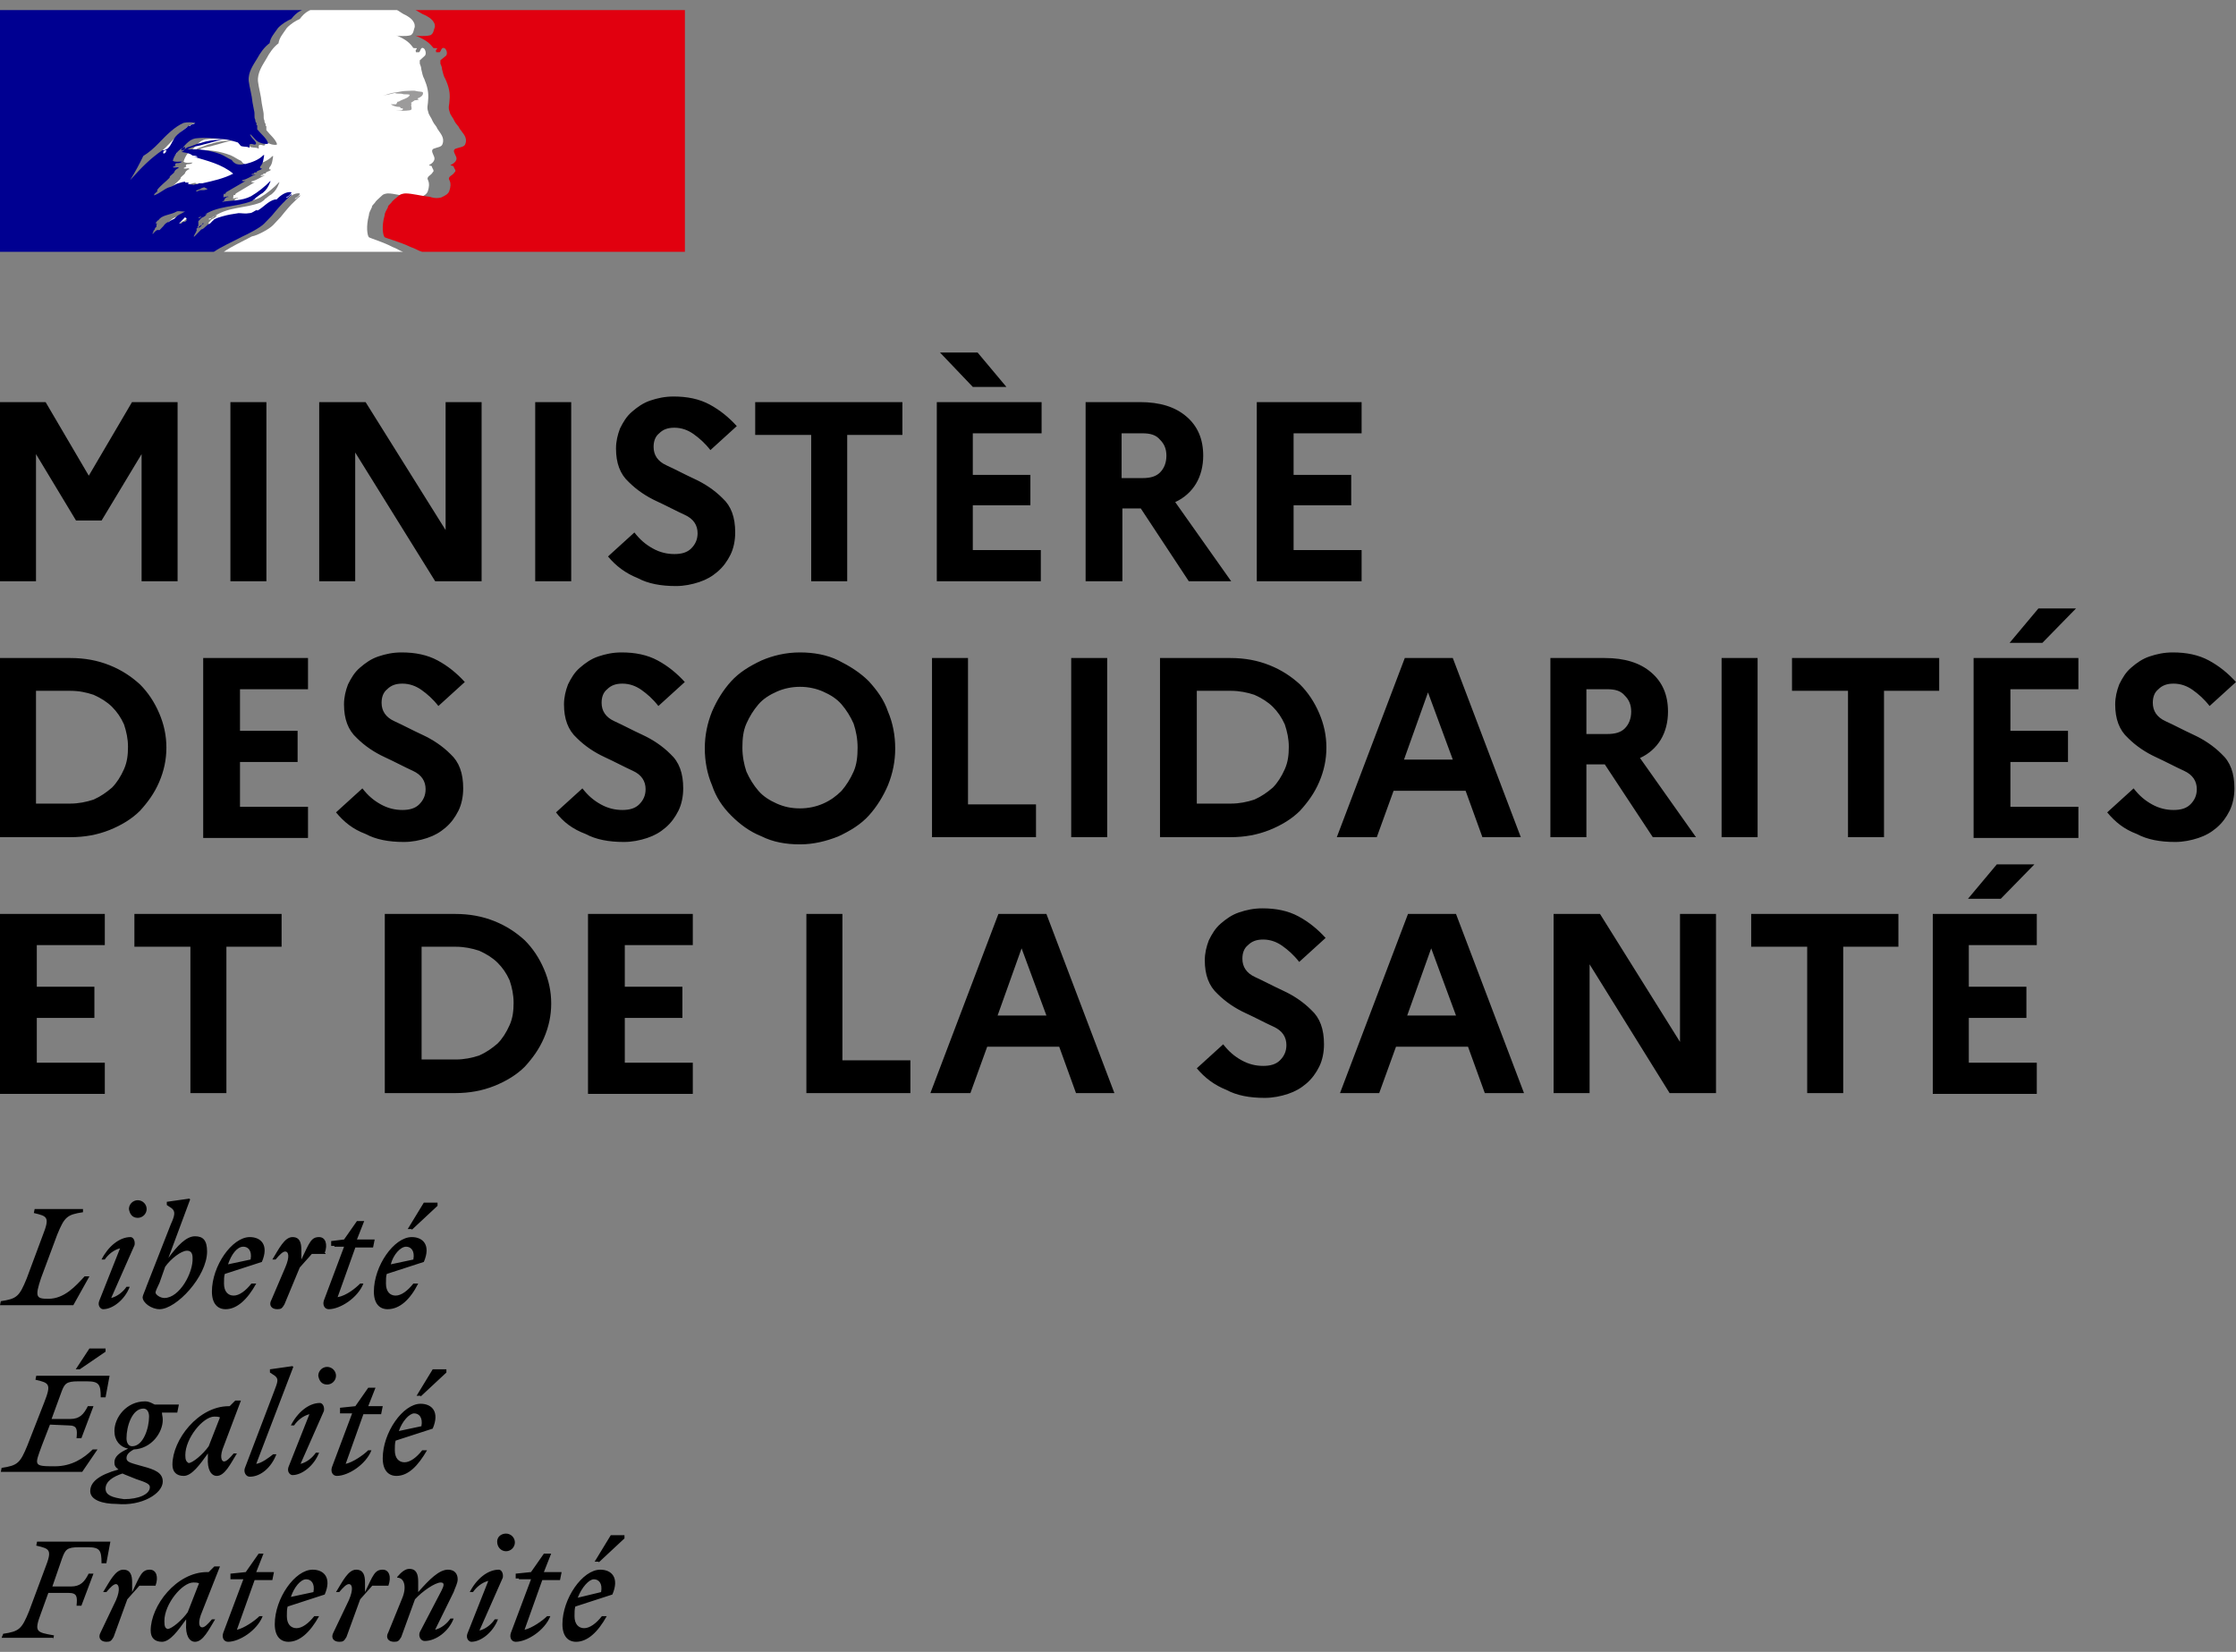
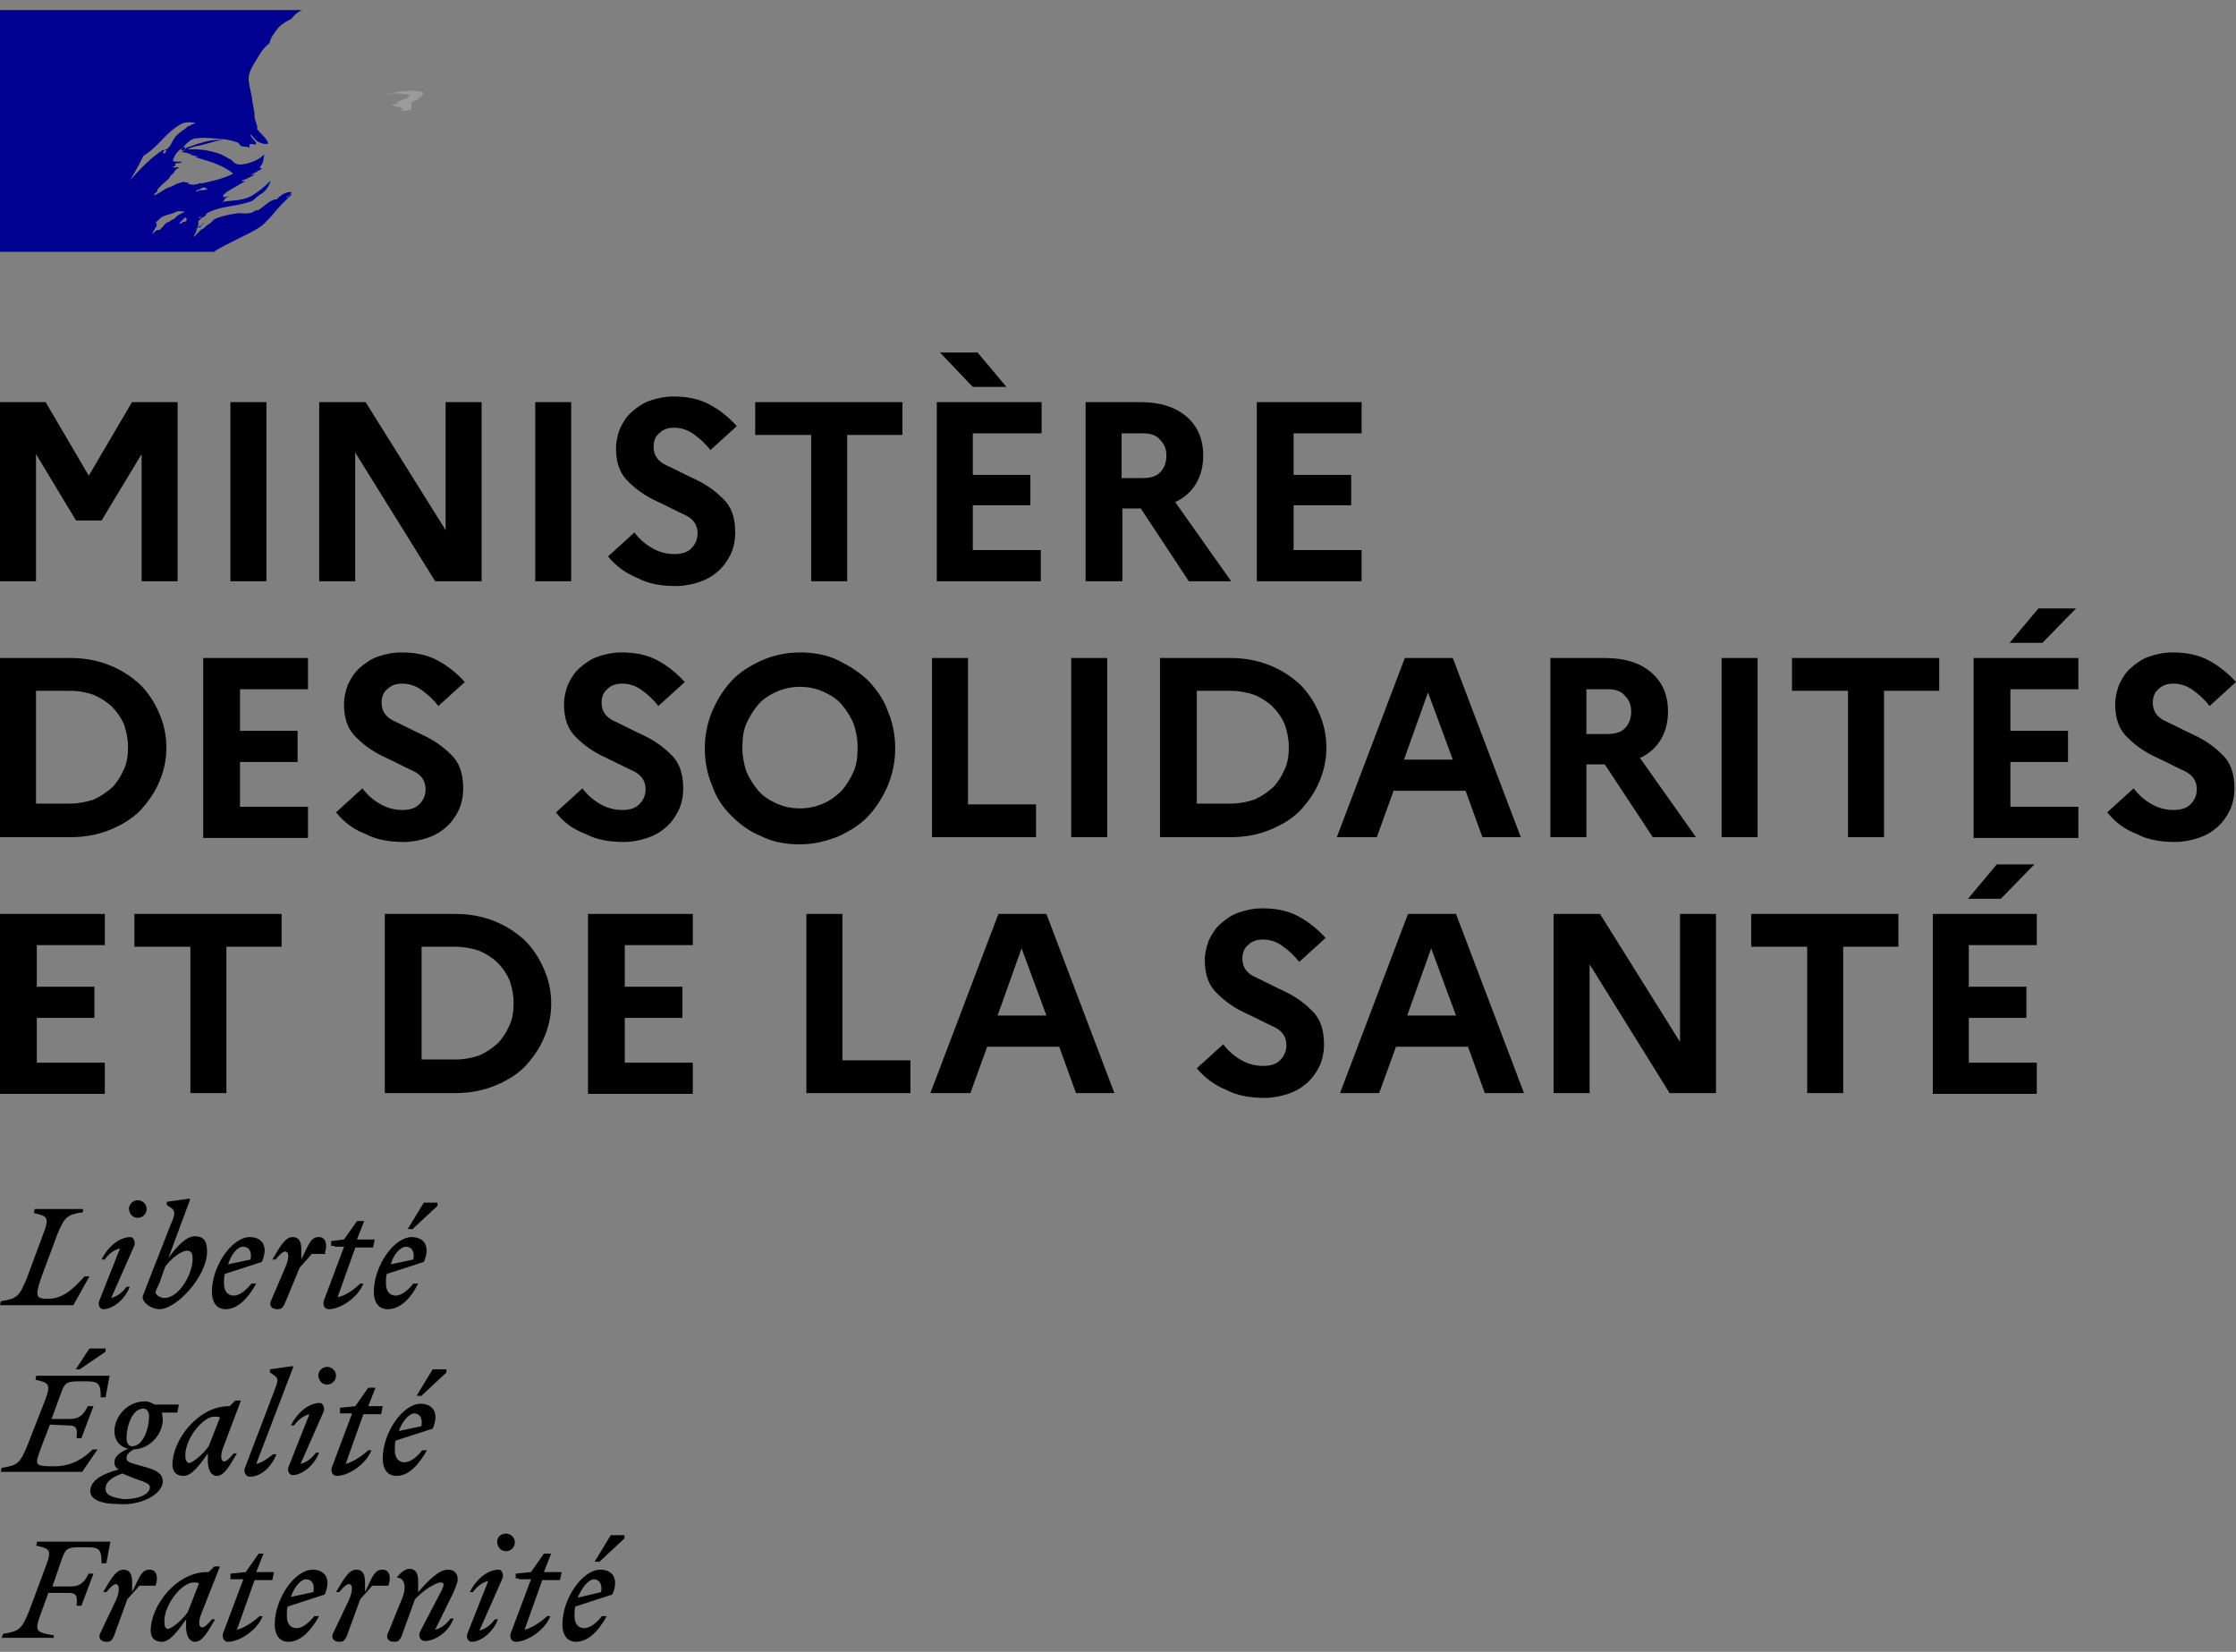
<svg xmlns="http://www.w3.org/2000/svg" width="111px" height="82px" viewBox="0 0 111 82" version="1.1">
  <rect x="0" y="0" width="111" height="82" fill="#808080" stroke="none" />
  <title>00534335-1E09-41E0-99D3-84D2400AFB04</title>
  <g id="Artboards" stroke="none" stroke-width="1" fill="none" fill-rule="evenodd">
    <g id="ASSETS" transform="translate(-905, -205)" fill-rule="nonzero">
      <g id="Logo_du_Minist%C3%A8re_des_solidarit%C3%A9s_et_de_la_sant%C3%A9_2020" transform="translate(905, 205.5)">
        <path d="M29.48,77.897 C29.72,77.897 29.92,78.096 29.84,78.533 L28.68,78.812 C28.88,78.295 29.24,77.897 29.48,77.897 M30.12,79.727 L29.88,79.727 C29.6,80.085 29.28,80.324 29,80.324 C28.72,80.324 28.52,80.125 28.52,79.727 C28.52,79.568 28.52,79.369 28.56,79.25 L30.4,78.653 C30.76,77.817 30.36,77.42 29.8,77.42 C28.92,77.42 27.92,78.852 27.92,80.125 C27.92,80.722 28.2,81 28.6,81 C29.16,81 29.68,80.523 30.12,79.727 M29.72,77.061 L31,75.868 L31,75.709 L30.32,75.709 L29.52,77.022 L29.72,77.022 L29.72,77.061 Z M25.76,77.897 L26.36,77.897 L25.36,80.562 C25.28,80.801 25.4,81 25.6,81 C26.16,81 27.04,80.443 27.32,79.727 L27.16,79.727 C26.92,79.966 26.4,80.324 26.04,80.403 L26.92,77.937 L27.8,77.937 L27.88,77.539 L27,77.539 L27.36,76.624 L27,76.624 L26.36,77.539 L25.6,77.618 L25.6,77.857 L25.76,77.857 L25.76,77.897 Z M24.96,77.817 C25,77.579 24.88,77.42 24.76,77.42 C24.2,77.42 23.64,77.897 23.32,78.533 L23.48,78.533 C23.64,78.295 23.92,78.056 24.24,77.976 L23.2,80.602 C23.12,80.841 23.28,81 23.4,81 C23.88,81 24.48,80.523 24.72,79.886 L24.56,79.886 C24.4,80.125 24.12,80.363 23.8,80.443 L24.96,77.817 Z M25.12,76.505 C25.36,76.505 25.56,76.306 25.56,76.067 C25.56,75.828 25.36,75.629 25.12,75.629 C24.88,75.629 24.68,75.788 24.68,76.027 C24.68,76.306 24.88,76.505 25.12,76.505 M19.28,80.523 C19.12,80.801 19.28,81 19.56,81 C19.76,81 19.8,80.96 19.92,80.761 L20.6,78.892 C20.96,78.494 21.6,78.056 21.88,78.056 C22.08,78.056 22.04,78.215 21.92,78.454 L20.84,80.523 C20.76,80.722 20.88,80.96 21.08,80.96 C21.64,80.96 22.28,80.483 22.52,79.846 L22.36,79.846 C22.2,80.085 21.92,80.324 21.6,80.403 L22.52,78.533 C22.6,78.295 22.72,78.096 22.72,77.897 C22.72,77.618 22.56,77.42 22.24,77.42 C21.8,77.42 21.32,77.897 20.76,78.533 L20.76,78.016 C20.76,77.658 20.68,77.38 20.32,77.38 C20.12,77.38 19.92,77.539 19.72,77.778 L19.72,77.817 C20.08,77.817 20.2,78.295 19.96,78.852 L19.28,80.523 Z M19.28,78.215 C19.44,77.778 19.32,77.42 19,77.42 C18.6,77.42 18.52,77.698 18.12,78.533 L18.12,78.056 C18.12,77.698 18.04,77.42 17.68,77.42 C17.28,77.42 17,78.016 16.68,78.533 L16.84,78.533 C17.04,78.295 17.2,78.136 17.32,78.136 C17.48,78.136 17.56,78.374 17.32,78.931 L16.56,80.523 C16.4,80.801 16.56,81 16.84,81 C17.04,81 17.08,80.96 17.2,80.761 L17.88,78.892 C18.08,78.653 18.28,78.454 18.48,78.215 L19.28,78.215 L19.28,78.215 Z M15.2,77.897 C15.44,77.897 15.64,78.096 15.56,78.533 L14.44,78.772 C14.6,78.295 14.92,77.897 15.2,77.897 M15.84,79.727 L15.6,79.727 C15.32,80.085 15,80.324 14.72,80.324 C14.44,80.324 14.24,80.125 14.24,79.727 C14.24,79.568 14.24,79.369 14.28,79.25 L16.12,78.653 C16.48,77.817 16.08,77.42 15.52,77.42 C14.64,77.42 13.64,78.852 13.64,80.125 C13.64,80.722 13.92,81 14.32,81 C14.88,81 15.4,80.523 15.84,79.727 M11.48,77.897 L12.08,77.897 L11.08,80.562 C11,80.801 11.12,81 11.32,81 C11.88,81 12.76,80.443 13.04,79.727 L12.88,79.727 C12.64,79.966 12.12,80.324 11.76,80.403 L12.64,77.937 L13.52,77.937 L13.6,77.539 L12.72,77.539 L13.08,76.624 L12.84,76.624 L12.2,77.539 L11.44,77.618 L11.44,77.897 L11.48,77.897 Z M8.16,79.966 C8.16,79.13 9.04,78.056 9.6,78.056 C9.68,78.056 9.8,78.056 9.88,78.096 L9.32,79.528 C9.04,79.926 8.52,80.363 8.32,80.363 C8.2,80.324 8.16,80.244 8.16,79.966 M10.92,77.26 L10.64,77.26 L10.36,77.539 L10.28,77.539 C8.76,77.539 7.48,79.21 7.48,80.443 C7.48,80.801 7.68,81 8.04,81 C8.44,81 8.84,80.443 9.24,79.886 L9.24,80.085 C9.2,80.682 9.4,81 9.68,81 C10.08,81 10.36,80.403 10.68,79.886 L10.52,79.886 C10.32,80.125 10.16,80.284 10.04,80.284 C9.88,80.284 9.8,80.045 10.04,79.488 L10.92,77.26 Z M7.72,78.215 C7.88,77.778 7.76,77.42 7.44,77.42 C7.04,77.42 6.96,77.698 6.56,78.533 L6.56,78.056 C6.56,77.698 6.48,77.42 6.12,77.42 C5.72,77.42 5.44,78.016 5.12,78.533 L5.28,78.533 C5.48,78.295 5.64,78.136 5.76,78.136 C5.88,78.136 6,78.374 5.76,78.931 L5,80.523 C4.84,80.801 5,81 5.28,81 C5.48,81 5.52,80.96 5.64,80.761 L6.32,78.892 C6.52,78.653 6.72,78.454 6.92,78.215 L7.72,78.215 L7.72,78.215 Z M2.64,80.881 L2.68,80.682 C1.8,80.523 1.68,80.523 2.04,79.568 L2.4,78.573 L3.4,78.573 C3.84,78.573 3.84,78.772 3.8,79.21 L4.04,79.21 L4.64,77.618 L4.4,77.618 C4.2,78.016 4,78.255 3.52,78.255 L2.6,78.255 L3.08,76.863 C3.24,76.425 3.32,76.306 3.92,76.306 L4.36,76.306 C4.96,76.306 5.04,76.465 5.04,77.101 L5.28,77.101 L5.48,76.027 L1.84,76.027 L1.8,76.226 C2.48,76.385 2.6,76.425 2.24,77.34 L1.44,79.488 C1.08,80.363 0.96,80.483 0.16,80.602 L0.08,80.801 L2.64,80.801 L2.64,80.881 Z M20.56,69.662 C20.8,69.662 21,69.861 20.92,70.298 L19.8,70.537 C19.96,70.06 20.32,69.662 20.56,69.662 M21.2,71.492 L20.96,71.492 C20.68,71.85 20.36,72.089 20.08,72.089 C19.8,72.089 19.6,71.89 19.6,71.492 C19.6,71.333 19.6,71.134 19.64,71.014 L21.48,70.418 C21.84,69.582 21.44,69.184 20.88,69.184 C20,69.184 19,70.617 19,71.89 C19,72.486 19.28,72.765 19.68,72.765 C20.28,72.765 20.76,72.248 21.2,71.492 M20.88,68.826 L22.16,67.633 L22.16,67.474 L21.48,67.474 L20.68,68.787 L20.88,68.787 L20.88,68.826 Z M16.88,69.662 L17.48,69.662 L16.48,72.327 C16.4,72.566 16.52,72.765 16.72,72.765 C17.28,72.765 18.16,72.208 18.44,71.492 L18.28,71.492 C18.04,71.731 17.52,72.089 17.16,72.168 L18.04,69.702 L18.92,69.702 L19,69.304 L18.28,69.304 L18.64,68.389 L18.28,68.389 L17.64,69.304 L16.88,69.383 L16.88,69.622 L16.88,69.622 L16.88,69.662 Z M16.08,69.542 C16.12,69.304 16,69.145 15.88,69.145 C15.32,69.145 14.76,69.622 14.44,70.259 L14.6,70.259 C14.76,70.02 15.04,69.781 15.36,69.702 L14.32,72.327 C14.24,72.566 14.4,72.725 14.52,72.725 C15,72.725 15.6,72.248 15.84,71.611 L15.68,71.611 C15.52,71.85 15.24,72.089 14.92,72.168 L16.08,69.542 Z M16.24,68.23 C16.48,68.23 16.68,68.031 16.68,67.792 C16.68,67.553 16.48,67.354 16.24,67.354 C16,67.354 15.8,67.553 15.8,67.792 C15.84,68.031 15.96,68.23 16.24,68.23 M12.72,72.168 L14.56,67.354 L14.52,67.315 L13.4,67.474 L13.4,67.633 L13.64,67.792 C13.84,67.951 13.8,68.071 13.6,68.588 L12.16,72.367 C12.08,72.566 12.2,72.805 12.4,72.805 C12.96,72.805 13.48,72.327 13.72,71.691 L13.56,71.691 C13.36,71.85 13,72.128 12.72,72.168 M9.2,71.731 C9.2,70.895 10.08,69.821 10.64,69.821 C10.72,69.821 10.84,69.821 10.92,69.861 L10.36,71.293 C10.08,71.691 9.56,72.128 9.36,72.128 C9.24,72.049 9.2,71.969 9.2,71.731 M11.96,69.025 L11.68,69.025 L11.4,69.304 L11.36,69.304 C9.84,69.304 8.56,70.975 8.56,72.208 C8.56,72.566 8.76,72.765 9.12,72.765 C9.52,72.765 9.92,72.208 10.32,71.651 L10.32,71.85 C10.28,72.447 10.48,72.765 10.76,72.765 C11.16,72.765 11.44,72.168 11.76,71.651 L11.6,71.651 C11.4,71.89 11.24,72.049 11.12,72.049 C11,72.049 10.88,71.81 11.12,71.253 L11.96,69.025 Z M5.24,73.401 C5.24,73.043 5.6,72.805 6.08,72.646 C6.24,72.725 6.48,72.805 6.76,72.924 C7.24,73.083 7.44,73.163 7.44,73.322 C7.44,73.68 6.88,73.919 6.16,73.919 C5.56,73.839 5.24,73.72 5.24,73.401 M6.56,71.293 C6.36,71.293 6.28,71.094 6.28,70.895 C6.28,70.298 6.56,69.423 7.12,69.423 C7.32,69.423 7.4,69.622 7.4,69.821 C7.4,70.378 7.12,71.293 6.56,71.293 M8.08,73.043 C8.08,72.606 7.68,72.447 7.08,72.288 C6.52,72.128 6.28,72.089 6.28,71.89 C6.28,71.731 6.36,71.611 6.64,71.452 C7.52,71.412 8.08,70.617 8.08,69.98 C8.08,69.821 8.04,69.741 8.04,69.622 L8.8,69.622 L8.88,69.224 L7.68,69.224 C7.52,69.145 7.4,69.065 7.2,69.065 C6.28,69.065 5.68,69.861 5.68,70.537 C5.68,71.014 5.96,71.333 6.36,71.412 C5.92,71.611 5.68,71.81 5.68,72.089 C5.68,72.248 5.72,72.327 5.88,72.447 C4.88,72.725 4.48,73.083 4.48,73.521 C4.48,73.958 5.08,74.157 5.8,74.157 C7.04,74.277 8.08,73.64 8.08,73.043 M3.4,70.259 C3.84,70.259 3.84,70.458 3.8,70.895 L4.04,70.895 L4.64,69.304 L4.36,69.304 C4.16,69.702 3.96,69.94 3.48,69.94 L2.56,69.94 L3.04,68.627 C3.2,68.19 3.28,68.071 3.88,68.071 L4.32,68.071 C4.92,68.071 5,68.23 5,68.866 L5.24,68.866 L5.44,67.792 L1.8,67.792 L1.76,67.991 C2.44,68.15 2.56,68.19 2.2,69.105 L1.36,71.253 C1,72.128 0.88,72.248 0.08,72.367 L0.04,72.566 L4.08,72.566 L4.84,71.452 L4.6,71.452 C4.16,71.89 3.56,72.288 2.72,72.288 C1.64,72.288 1.72,72.248 2.08,71.253 L2.48,70.219 L3.4,70.259 L3.4,70.259 Z M3.96,67.474 L5.24,66.599 L5.24,66.439 L4.44,66.439 L3.76,67.474 L3.96,67.474 Z M20.16,61.387 C20.4,61.387 20.6,61.586 20.52,62.024 L19.4,62.262 C19.52,61.785 19.88,61.387 20.16,61.387 M20.76,63.217 L20.52,63.217 C20.24,63.575 19.92,63.814 19.64,63.814 C19.36,63.814 19.16,63.615 19.16,63.217 C19.16,63.018 19.16,62.859 19.2,62.74 L21.04,62.143 C21.4,61.307 21,60.91 20.44,60.91 C19.56,60.91 18.56,62.342 18.56,63.615 C18.56,64.212 18.84,64.49 19.24,64.49 C19.84,64.49 20.36,64.013 20.76,63.217 M20.44,60.552 L21.72,59.358 L21.72,59.199 L21.04,59.199 L20.24,60.512 L20.44,60.512 L20.44,60.552 Z M16.6,61.387 L17.08,61.387 L16.08,64.052 C16,64.291 16.12,64.49 16.32,64.49 C16.88,64.49 17.76,63.933 18.04,63.217 L17.88,63.217 C17.64,63.456 17.2,63.814 16.76,63.893 L17.64,61.427 L18.52,61.427 L18.6,61.029 L17.72,61.029 L18.08,60.114 L17.72,60.114 L17.08,61.029 L16.44,61.108 L16.44,61.347 L16.6,61.347 L16.6,61.387 Z M16.12,61.705 C16.28,61.268 16.16,60.91 15.84,60.91 C15.44,60.91 15.36,61.188 14.96,62.024 L14.96,61.546 C14.96,61.188 14.88,60.91 14.52,60.91 C14.12,60.91 13.84,61.506 13.52,62.024 L13.68,62.024 C13.88,61.785 14.04,61.626 14.16,61.626 C14.32,61.626 14.4,61.864 14.16,62.421 L13.48,64.013 C13.32,64.291 13.48,64.49 13.76,64.49 C13.96,64.49 14,64.45 14.12,64.251 L14.88,62.421 C15.08,62.183 15.28,61.984 15.48,61.745 L16.16,61.745 L16.16,61.705 L16.12,61.705 Z M12.08,61.387 C12.32,61.387 12.52,61.586 12.44,62.024 L11.32,62.262 C11.48,61.785 11.76,61.387 12.08,61.387 M12.72,63.217 L12.48,63.217 C12.2,63.575 11.88,63.814 11.6,63.814 C11.32,63.814 11.12,63.615 11.12,63.217 C11.12,63.018 11.12,62.859 11.16,62.74 L13,62.143 C13.36,61.307 12.96,60.91 12.4,60.91 C11.52,60.91 10.52,62.342 10.52,63.615 C10.52,64.212 10.8,64.49 11.2,64.49 C11.76,64.49 12.28,64.013 12.72,63.217 M8.16,63.933 C7.96,63.933 7.72,63.774 7.72,63.655 C7.72,63.615 7.8,63.416 7.92,63.177 L8.2,62.382 C8.48,61.984 9,61.586 9.28,61.586 C9.44,61.586 9.56,61.665 9.56,61.944 C9.6,62.66 8.92,63.933 8.16,63.933 M10.28,61.626 C10.28,61.069 10.08,60.87 9.68,60.87 C9.24,60.87 8.8,61.347 8.36,61.944 L9.44,59.04 L9.4,59 L8.28,59.159 L8.28,59.318 L8.52,59.477 C8.72,59.637 8.68,59.835 8.48,60.273 L7.28,63.336 C7.2,63.575 7.08,63.814 7.08,63.893 C7.08,64.172 7.52,64.49 7.92,64.49 C8.76,64.49 10.28,62.859 10.28,61.626 M6.68,61.307 C6.72,61.069 6.6,60.91 6.48,60.91 C5.92,60.91 5.36,61.387 5.04,62.024 L5.2,62.024 C5.36,61.785 5.64,61.546 5.96,61.467 L4.92,64.092 C4.84,64.331 5,64.49 5.12,64.49 C5.6,64.49 6.2,64.013 6.44,63.376 L6.28,63.376 C6.12,63.615 5.84,63.854 5.52,63.933 L6.68,61.307 Z M6.84,59.955 C7.08,59.955 7.28,59.756 7.28,59.517 C7.28,59.278 7.08,59.08 6.84,59.08 C6.6,59.08 6.4,59.278 6.4,59.517 C6.44,59.756 6.56,59.955 6.84,59.955 M4.16,59.517 L1.72,59.517 L1.68,59.716 C2.36,59.875 2.48,59.915 2.12,60.83 L1.32,62.978 C0.96,63.854 0.84,63.973 0.04,64.092 L0,64.291 L3.64,64.291 L4.44,62.859 L4.2,62.859 C3.76,63.336 3.2,63.973 2.4,63.973 C1.8,63.973 1.72,63.893 2.04,62.939 L2.84,60.79 C3.2,59.915 3.32,59.796 4.12,59.676 L4.12,59.517 L4.16,59.517 Z" id="DEVISE_REPUBLICAINE" fill="#000000" />
-         <path d="M13.561,10.671 C13.712,10.51 13.787,10.43 13.938,10.268 L13.938,10.268 C14.164,9.987 14.39,9.705 14.654,9.463 C14.73,9.383 14.805,9.302 14.881,9.262 C14.881,9.262 14.881,9.221 14.918,9.181 C14.843,9.221 14.73,9.342 14.654,9.383 C14.654,9.383 14.617,9.383 14.654,9.342 C14.73,9.302 14.805,9.262 14.881,9.141 L14.881,9.141 C14.881,9.141 14.881,9.141 14.881,9.101 C14.617,9.06 14.353,9.262 14.164,9.463 C14.127,9.463 14.089,9.463 14.089,9.463 C13.749,9.544 13.523,9.866 13.222,10.027 L13.222,9.987 C13.071,10.027 12.995,10.148 12.844,10.148 C12.656,10.188 12.467,10.148 12.317,10.148 C12.053,10.188 11.789,10.228 11.525,10.309 L11.525,10.309 C11.374,10.349 11.261,10.389 11.11,10.47 L11.11,10.47 C11.11,10.47 11.11,10.51 11.072,10.51 C11.035,10.55 10.997,10.591 10.921,10.671 C10.771,10.711 10.695,10.872 10.544,10.953 C10.544,10.953 10.544,10.953 10.507,10.953 C10.431,11.034 10.28,11.195 10.167,11.315 L10.13,11.315 L10.13,11.315 L10.13,11.315 C10.13,11.275 10.167,11.275 10.167,11.235 C10.167,11.195 10.205,11.195 10.205,11.154 C10.243,11.114 10.243,11.074 10.28,10.993 C10.28,10.993 10.28,10.993 10.28,10.953 C10.28,10.953 10.28,10.953 10.243,10.953 C10.318,10.872 10.469,10.752 10.62,10.671 L10.62,10.671 L10.582,10.671 L10.62,10.631 L10.62,10.631 L10.62,10.631 C10.582,10.631 10.544,10.671 10.544,10.711 C10.507,10.752 10.469,10.872 10.356,10.872 C10.356,10.872 10.356,10.872 10.318,10.872 L10.318,10.872 L10.318,10.872 L10.318,10.872 L10.318,10.872 L10.318,10.872 L10.318,10.872 L10.318,10.872 C10.318,10.872 10.318,10.872 10.318,10.832 L10.318,10.832 C10.318,10.832 10.318,10.792 10.356,10.792 L10.356,10.792 L10.356,10.591 L10.356,10.55 C10.394,10.51 10.431,10.47 10.507,10.389 L10.507,10.389 C10.582,10.349 10.695,10.309 10.733,10.228 C10.733,10.228 10.771,10.228 10.771,10.188 C10.62,10.228 10.544,10.268 10.431,10.389 L10.394,10.389 L10.356,10.389 L10.356,10.389 C10.356,10.349 10.431,10.349 10.507,10.309 L10.544,10.309 C11.261,9.745 12.166,9.866 12.958,9.544 C12.995,9.503 13.108,9.463 13.146,9.383 C13.222,9.342 13.335,9.221 13.485,9.141 C13.674,8.98 13.749,8.859 13.863,8.577 L13.863,8.537 C13.599,8.819 13.259,9.101 12.92,9.302 C12.467,9.544 11.977,9.503 11.525,9.584 C11.525,9.544 11.562,9.544 11.6,9.544 C11.6,9.503 11.638,9.463 11.676,9.383 L11.713,9.383 C11.713,9.383 11.713,9.342 11.751,9.342 C11.789,9.342 11.826,9.342 11.826,9.342 C11.789,9.262 11.638,9.383 11.562,9.342 C11.6,9.302 11.562,9.262 11.6,9.181 L11.676,9.181 C11.676,9.141 11.713,9.101 11.713,9.101 C12.053,8.899 12.317,8.738 12.656,8.537 C12.618,8.537 12.581,8.577 12.467,8.537 C12.505,8.537 12.467,8.497 12.505,8.497 C12.731,8.456 12.92,8.295 13.146,8.215 C13.071,8.215 12.995,8.255 12.92,8.215 C12.958,8.215 12.958,8.174 13.071,8.174 L13.071,8.134 C13.071,8.134 13.071,8.134 13.108,8.134 L13.071,8.134 C13.071,8.094 13.146,8.134 13.222,8.094 L13.184,8.094 C13.222,8.013 13.372,8.013 13.448,7.933 C13.448,7.893 13.372,7.933 13.372,7.893 C13.372,7.893 13.372,7.893 13.41,7.893 L13.372,7.893 C13.335,7.893 13.372,7.852 13.372,7.812 C13.523,7.651 13.523,7.45 13.561,7.248 L13.523,7.248 C13.297,7.49 12.958,7.611 12.656,7.691 L12.581,7.691 C12.505,7.732 12.317,7.732 12.203,7.691 C12.128,7.651 12.053,7.611 11.977,7.49 C11.789,7.409 11.638,7.289 11.449,7.208 C10.921,7.007 10.394,6.926 9.828,6.966 C10.054,6.805 10.356,6.805 10.582,6.725 C10.959,6.644 11.299,6.483 11.638,6.483 C11.6,6.483 11.487,6.483 11.412,6.483 C11.148,6.483 10.808,6.523 10.469,6.644 C10.243,6.685 10.054,6.805 9.866,6.846 C9.715,6.886 9.677,7.047 9.526,7.007 L9.526,6.966 C9.753,6.685 9.979,6.403 10.318,6.403 C10.695,6.362 11.072,6.403 11.449,6.443 C11.713,6.443 11.977,6.523 12.241,6.604 C12.317,6.604 12.392,6.805 12.467,6.805 C12.618,6.846 12.731,6.805 12.844,6.886 C12.844,6.846 12.844,6.805 12.844,6.725 C12.92,6.644 13.033,6.725 13.108,6.725 C13.297,6.644 12.958,6.443 12.882,6.242 L12.882,6.201 C13.071,6.362 13.146,6.564 13.41,6.644 C13.485,6.685 13.787,6.725 13.749,6.644 C13.674,6.403 13.41,6.201 13.222,5.96 L13.222,5.758 C13.184,5.758 13.184,5.758 13.184,5.718 L13.184,5.638 C13.108,5.597 13.146,5.477 13.108,5.436 C13.071,5.356 13.108,5.154 13.071,5.034 C13.033,4.872 13.033,4.792 12.995,4.631 C12.958,4.228 12.844,3.866 12.807,3.544 C12.769,3.101 13.033,2.738 13.222,2.416 C13.372,2.134 13.561,1.852 13.825,1.651 C13.863,1.369 14.051,1.168 14.24,0.886 C14.428,0.685 14.692,0.523 14.881,0.443 C15.145,0.081 15.409,0 15.409,0 L19.707,0 C19.707,0 19.707,0 19.782,0.04 C19.858,0.081 20.009,0.201 20.122,0.242 C20.273,0.322 20.461,0.443 20.537,0.604 C20.574,0.644 20.612,0.805 20.574,0.886 C20.537,0.966 20.537,1.168 20.386,1.248 C20.235,1.289 20.122,1.289 19.933,1.289 C19.858,1.289 19.745,1.289 19.669,1.248 C20.009,1.409 20.273,1.53 20.499,1.852 C20.499,1.893 20.574,1.893 20.687,1.893 L20.687,1.933 C20.65,1.973 20.612,1.973 20.65,2.094 L20.801,2.094 C20.876,2.054 20.876,1.812 21.027,1.893 C21.102,1.933 21.178,2.134 21.102,2.255 C21.027,2.336 20.914,2.416 20.838,2.497 C20.838,2.537 20.838,2.577 20.838,2.658 C20.876,2.738 20.914,2.859 20.914,2.94 C20.951,3.101 20.989,3.302 21.064,3.423 C21.215,3.785 21.291,4.107 21.253,4.47 C21.253,4.671 21.178,4.832 21.253,5.034 C21.291,5.235 21.404,5.315 21.479,5.517 C21.555,5.678 21.668,5.758 21.705,5.879 C21.856,6.121 22.083,6.322 21.969,6.644 C21.932,6.805 21.705,6.805 21.517,6.886 C21.366,6.966 21.517,7.168 21.555,7.289 C21.63,7.49 21.404,7.651 21.291,7.691 C21.328,7.732 21.442,7.732 21.442,7.772 C21.442,7.852 21.592,7.973 21.479,8.054 C21.404,8.215 21.14,8.255 21.253,8.456 C21.328,8.617 21.291,8.819 21.253,8.94 C21.215,9.141 21.027,9.221 20.876,9.302 C20.725,9.342 20.612,9.342 20.461,9.302 C20.423,9.302 20.386,9.262 20.31,9.262 C19.933,9.221 19.556,9.101 19.255,9.101 C19.179,9.101 19.028,9.141 18.991,9.181 C18.915,9.262 18.802,9.342 18.727,9.423 L18.727,9.423 L18.689,9.463 C18.689,9.463 18.689,9.463 18.651,9.503 L18.651,9.503 C18.614,9.584 18.5,9.664 18.463,9.745 L18.463,9.745 C18.463,9.745 18.463,9.745 18.463,9.785 C18.387,9.946 18.312,10.067 18.312,10.188 C18.161,10.752 18.236,11.195 18.312,11.275 C18.35,11.315 19.028,11.517 19.481,11.758 C19.707,11.839 19.858,11.96 20.009,12 L11.11,12 C11.525,11.718 11.902,11.557 12.505,11.235 C12.769,11.195 13.372,10.872 13.561,10.671 M10.318,9.06 C10.28,9.06 10.167,9.06 10.243,9.06 C10.243,8.98 10.431,8.98 10.507,8.899 C10.544,8.899 10.582,8.859 10.658,8.859 C10.695,8.899 10.733,8.899 10.808,8.94 C10.62,9.06 10.431,8.94 10.318,9.06 M7,8.497 L7,8.497 C7.264,8.054 7.452,7.691 7.641,7.289 C7.905,7.128 8.169,6.886 8.395,6.644 C8.772,6.242 9.149,5.839 9.602,5.638 C9.79,5.597 9.979,5.597 10.167,5.638 C10.13,5.718 9.979,5.678 9.903,5.799 L9.866,5.799 L9.866,5.758 C9.639,6 9.338,6.121 9.149,6.403 C8.998,6.644 8.923,6.966 8.621,7.007 C8.546,7.007 8.621,6.966 8.621,6.966 C8.018,7.409 7.566,7.893 7,8.497 M8.81,7.007 C8.81,7.047 8.772,7.047 8.772,7.087 C8.772,7.128 8.734,7.128 8.697,7.168 L8.659,7.168 C8.621,7.087 8.659,7.007 8.81,7.007 C8.81,6.966 8.81,7.007 8.81,7.007 M9.79,10.43 C9.79,10.47 9.753,10.47 9.753,10.47 C9.79,10.47 9.79,10.47 9.79,10.51 C9.753,10.55 9.715,10.591 9.639,10.591 C9.639,10.591 9.639,10.591 9.602,10.591 C9.564,10.631 9.564,10.631 9.526,10.671 C9.489,10.671 9.376,10.671 9.451,10.631 C9.489,10.591 9.526,10.55 9.602,10.47 C9.639,10.43 9.639,10.43 9.677,10.389 L9.715,10.349 C9.715,10.389 9.79,10.389 9.79,10.43 M9.413,10.228 L9.413,10.228 C9.338,10.268 9.225,10.389 9.187,10.43 C9.112,10.47 8.998,10.51 8.923,10.591 L8.923,10.591 C8.923,10.591 8.923,10.591 8.885,10.591 C8.81,10.631 8.734,10.671 8.659,10.792 C8.659,10.792 8.659,10.792 8.621,10.832 L8.621,10.832 L8.621,10.832 C8.621,10.832 8.621,10.832 8.584,10.872 L8.584,10.872 L8.584,10.872 L8.508,10.953 C8.508,10.953 8.508,10.953 8.471,10.993 L8.433,10.993 L8.433,10.993 L8.395,10.993 C8.395,10.993 8.395,10.993 8.357,10.993 L8.357,10.993 L8.357,10.993 C8.32,10.993 8.32,11.034 8.282,11.034 C8.244,11.074 8.207,11.114 8.131,11.195 L8.131,11.195 L8.131,11.195 L8.131,11.195 L8.131,11.195 L8.131,11.195 L8.131,11.195 L8.131,11.195 L8.131,11.195 L8.131,11.195 L8.131,11.195 C8.131,11.195 8.131,11.195 8.131,11.154 L8.131,11.154 L8.131,11.154 C8.131,11.114 8.169,11.114 8.169,11.074 L8.169,11.074 C8.169,11.074 8.169,11.074 8.169,11.034 L8.207,10.993 L8.207,10.993 C8.244,10.953 8.244,10.953 8.244,10.913 L8.244,10.913 L8.244,10.913 C8.244,10.913 8.244,10.872 8.282,10.872 C8.282,10.872 8.282,10.832 8.32,10.832 L8.32,10.832 L8.32,10.832 L8.32,10.832 L8.32,10.792 L8.32,10.792 L8.32,10.792 C8.32,10.792 8.32,10.792 8.32,10.752 L8.32,10.752 C8.32,10.752 8.32,10.752 8.32,10.711 L8.32,10.711 C8.357,10.671 8.357,10.631 8.395,10.631 L8.395,10.631 C8.357,10.631 8.357,10.671 8.32,10.671 C8.32,10.671 8.282,10.671 8.282,10.631 L8.32,10.591 L8.32,10.591 C8.357,10.55 8.357,10.51 8.395,10.51 C8.433,10.51 8.433,10.47 8.433,10.47 L8.433,10.47 L8.471,10.43 L8.471,10.43 C8.659,10.228 9.036,10.228 9.3,10.067 C9.376,10.027 9.526,10.067 9.639,10.067 C9.677,10.067 9.79,10.067 9.828,10.107 C9.753,9.987 9.564,10.148 9.413,10.228 M9.828,8.658 C9.828,8.658 9.866,8.658 9.903,8.617 L9.715,8.617 C9.715,8.617 9.715,8.617 9.715,8.577 C9.639,8.577 9.489,8.617 9.376,8.658 C9.225,8.698 9.112,8.819 8.923,8.859 C8.697,8.94 8.508,9.141 8.207,9.262 C8.207,9.262 8.207,9.262 8.207,9.221 C8.207,9.181 8.282,9.141 8.357,9.06 L8.357,8.98 C8.546,8.738 8.772,8.577 8.961,8.376 L8.961,8.336 C8.998,8.255 9.149,8.174 9.187,8.094 C9.187,8.054 9.262,7.933 9.413,7.893 C9.413,7.893 9.376,7.893 9.376,7.852 C9.3,7.852 9.187,7.893 9.112,7.852 C9.149,7.812 9.187,7.812 9.262,7.772 C9.262,7.772 9.225,7.772 9.225,7.732 C9.225,7.691 9.262,7.651 9.3,7.651 C9.376,7.651 9.489,7.651 9.564,7.57 C9.413,7.57 9.225,7.611 9.112,7.53 C9.187,7.248 9.376,6.966 9.677,6.846 L9.715,6.846 C9.715,6.926 9.677,7.047 9.526,7.087 C9.715,7.128 9.866,7.128 10.054,7.248 C10.054,7.289 10.017,7.248 9.979,7.248 C10.054,7.289 10.205,7.248 10.318,7.329 C10.28,7.369 10.167,7.329 10.13,7.329 C10.771,7.53 11.487,7.691 12.053,8.174 C11.6,8.416 11.072,8.537 10.544,8.658 C10.507,8.658 10.469,8.658 10.356,8.658 L10.356,8.698 C10.28,8.698 10.205,8.698 10.13,8.738 C10.017,8.698 9.941,8.738 9.828,8.658" id="Fond_2_" fill="#FFFFFF" />
        <path d="M13.115,10.6 C13.269,10.44 13.346,10.36 13.5,10.2 L13.5,10.2 C13.731,9.92 13.962,9.64 14.231,9.4 C14.308,9.32 14.385,9.24 14.462,9.2 C14.462,9.2 14.462,9.16 14.5,9.12 C14.423,9.16 14.308,9.28 14.231,9.32 C14.231,9.32 14.192,9.32 14.231,9.28 C14.308,9.24 14.385,9.2 14.462,9.08 L14.462,9.08 C14.462,9.08 14.462,9.08 14.462,9.04 C14.192,9 13.923,9.2 13.731,9.4 C13.692,9.4 13.654,9.4 13.654,9.4 C13.308,9.48 13.077,9.8 12.769,9.96 L12.769,9.92 C12.615,9.96 12.538,10.08 12.385,10.08 C12.192,10.12 12,10.08 11.846,10.08 C11.577,10.12 11.308,10.16 11.038,10.24 L11.038,10.24 C10.885,10.28 10.769,10.32 10.615,10.4 L10.615,10.4 C10.615,10.4 10.615,10.44 10.577,10.44 C10.538,10.48 10.5,10.52 10.423,10.6 C10.269,10.64 10.192,10.8 10.038,10.88 C10.038,10.88 10.038,10.88 10,10.88 C9.923,10.96 9.769,11.12 9.654,11.24 L9.615,11.24 L9.615,11.24 L9.615,11.24 C9.615,11.2 9.654,11.2 9.654,11.16 C9.654,11.12 9.692,11.12 9.692,11.08 C9.731,11.04 9.731,11 9.769,10.92 C9.769,10.92 9.769,10.92 9.769,10.88 C9.769,10.88 9.769,10.88 9.731,10.88 C9.808,10.8 9.962,10.68 10.115,10.6 L10.115,10.6 L10.077,10.6 L10.115,10.56 L10.115,10.56 L10.115,10.56 C10.077,10.56 10.038,10.6 10.038,10.64 C10,10.68 9.962,10.8 9.846,10.8 C9.846,10.8 9.846,10.8 9.808,10.8 L9.808,10.8 L9.808,10.8 L9.808,10.8 L9.808,10.8 L9.808,10.8 L9.808,10.8 L9.808,10.8 C9.808,10.8 9.808,10.8 9.808,10.76 L9.808,10.76 C9.808,10.76 9.808,10.72 9.846,10.72 L9.846,10.72 L9.846,10.52 L9.846,10.48 C9.885,10.44 9.923,10.4 10,10.32 L10,10.32 C10.077,10.28 10.192,10.24 10.231,10.16 C10.231,10.16 10.269,10.16 10.269,10.12 C10.115,10.16 10.038,10.2 9.923,10.32 L9.885,10.32 L9.846,10.32 L9.846,10.32 C9.846,10.28 9.923,10.28 10,10.24 L10.038,10.24 C10.769,9.68 11.692,9.8 12.5,9.48 C12.538,9.44 12.654,9.4 12.692,9.32 C12.769,9.28 12.885,9.16 13.038,9.08 C13.231,8.92 13.308,8.8 13.423,8.52 L13.423,8.48 C13.154,8.76 12.808,9.04 12.462,9.24 C12,9.48 11.5,9.44 11.038,9.52 C11.038,9.48 11.077,9.48 11.115,9.48 C11.115,9.44 11.154,9.4 11.192,9.32 L11.231,9.32 C11.231,9.32 11.231,9.28 11.269,9.28 C11.308,9.28 11.346,9.28 11.346,9.28 C11.308,9.2 11.154,9.32 11.077,9.28 C11.115,9.24 11.077,9.2 11.115,9.12 L11.192,9.12 C11.192,9.08 11.231,9.04 11.231,9.04 C11.577,8.84 11.846,8.68 12.192,8.48 C12.154,8.48 12.115,8.52 12,8.48 C12.038,8.48 12,8.44 12.038,8.44 C12.269,8.4 12.462,8.24 12.692,8.16 C12.615,8.16 12.538,8.2 12.462,8.16 C12.5,8.16 12.5,8.12 12.615,8.12 L12.615,8.08 C12.615,8.08 12.615,8.08 12.654,8.08 L12.615,8.08 C12.615,8.04 12.692,8.08 12.769,8.04 L12.731,8.04 C12.769,7.96 12.923,7.96 13,7.88 C13,7.84 12.923,7.88 12.923,7.84 C12.923,7.84 12.923,7.84 12.962,7.84 L12.923,7.84 C12.885,7.84 12.923,7.8 12.923,7.76 C13.077,7.6 13.077,7.4 13.115,7.2 L13.077,7.2 C12.846,7.44 12.5,7.56 12.192,7.64 L12.115,7.64 C12.038,7.68 11.846,7.68 11.731,7.64 C11.654,7.6 11.577,7.56 11.5,7.44 C11.308,7.36 11.154,7.24 10.962,7.16 C10.423,6.96 9.885,6.88 9.308,6.92 C9.538,6.76 9.846,6.76 10.077,6.68 C10.462,6.6 10.808,6.44 11.154,6.44 C11.115,6.44 11,6.44 10.923,6.44 C10.654,6.44 10.308,6.48 9.962,6.6 C9.731,6.64 9.538,6.76 9.346,6.8 C9.192,6.84 9.154,7 9,6.96 L9,6.92 C9.231,6.64 9.462,6.36 9.808,6.36 C10.192,6.32 10.577,6.36 10.962,6.4 C11.231,6.4 11.5,6.48 11.769,6.56 C11.846,6.56 11.923,6.76 12,6.76 C12.154,6.8 12.269,6.76 12.385,6.84 C12.385,6.8 12.385,6.76 12.385,6.68 C12.462,6.6 12.577,6.68 12.654,6.68 C12.846,6.6 12.5,6.4 12.423,6.2 L12.423,6.16 C12.615,6.32 12.692,6.52 12.962,6.6 C13.038,6.64 13.346,6.68 13.308,6.6 C13.231,6.36 12.962,6.16 12.769,5.92 L12.769,5.72 C12.731,5.72 12.731,5.72 12.731,5.68 L12.731,5.6 C12.654,5.56 12.692,5.44 12.654,5.4 C12.615,5.32 12.654,5.12 12.615,5 C12.577,4.84 12.577,4.76 12.538,4.6 C12.5,4.2 12.385,3.84 12.346,3.52 C12.308,3.08 12.577,2.72 12.769,2.4 C12.923,2.12 13.115,1.84 13.385,1.64 C13.423,1.36 13.615,1.16 13.808,0.88 C14,0.68 14.269,0.52 14.462,0.44 C14.731,0.08 15,0 15,0 L0,0 L0,12 L10.615,12 C11.038,11.72 11.423,11.56 12.038,11.24 C12.308,11.12 12.923,10.8 13.115,10.6 M9.808,9 C9.769,9 9.654,9 9.731,9 C9.731,8.92 9.923,8.92 10,8.84 C10.038,8.84 10.077,8.8 10.154,8.8 C10.192,8.84 10.231,8.84 10.308,8.88 C10.115,9 9.923,8.88 9.808,9 M6.462,8.44 C6.462,8.44 6.423,8.44 6.462,8.44 C6.731,8 6.923,7.64 7.115,7.24 C7.385,7.08 7.654,6.84 7.885,6.6 C8.269,6.2 8.654,5.8 9.115,5.6 C9.308,5.56 9.5,5.56 9.692,5.6 C9.654,5.68 9.5,5.64 9.423,5.76 L9.385,5.76 L9.385,5.72 C9.154,5.96 8.846,6.08 8.654,6.36 C8.5,6.6 8.423,6.92 8.115,6.96 C8.038,6.96 8.115,6.92 8.115,6.92 C7.462,7.36 7,7.84 6.462,8.44 M8.269,6.96 C8.269,7 8.231,7 8.231,7.04 C8.231,7.08 8.192,7.08 8.154,7.12 L8.115,7.12 C8.077,7.04 8.115,6.96 8.269,6.96 C8.269,6.92 8.269,6.96 8.269,6.96 M9.269,10.36 C9.269,10.4 9.231,10.4 9.231,10.4 C9.269,10.4 9.269,10.4 9.269,10.44 C9.231,10.48 9.192,10.52 9.115,10.52 C9.115,10.52 9.115,10.52 9.077,10.52 C9.038,10.56 9.038,10.56 9,10.6 C8.962,10.6 8.846,10.6 8.923,10.56 C8.962,10.52 9,10.48 9.077,10.4 C9.115,10.36 9.115,10.36 9.154,10.32 L9.192,10.28 C9.192,10.32 9.269,10.32 9.269,10.36 M8.885,10.16 L8.885,10.16 C8.808,10.2 8.692,10.32 8.654,10.36 C8.577,10.4 8.462,10.44 8.385,10.52 L8.385,10.52 C8.385,10.52 8.385,10.52 8.346,10.52 C8.269,10.56 8.192,10.6 8.115,10.72 C8.115,10.72 8.115,10.72 8.077,10.76 L8.077,10.76 L8.077,10.76 C8.077,10.76 8.077,10.76 8.038,10.8 L8.038,10.8 L8.038,10.8 L7.962,10.88 C7.962,10.88 7.962,10.88 7.923,10.92 L7.885,10.92 L7.885,10.92 L7.846,10.92 C7.846,10.92 7.846,10.92 7.808,10.92 L7.808,10.92 L7.808,10.92 C7.769,10.92 7.769,10.96 7.731,10.96 C7.692,11 7.654,11.04 7.577,11.12 L7.577,11.12 L7.577,11.12 L7.577,11.12 L7.577,11.12 L7.577,11.12 L7.577,11.12 L7.577,11.12 L7.577,11.12 L7.577,11.12 L7.577,11.12 C7.577,11.12 7.577,11.12 7.577,11.08 L7.577,11.08 L7.577,11.08 C7.577,11.04 7.615,11.04 7.615,11 L7.615,11 C7.615,11 7.615,11 7.615,10.96 L7.654,10.92 L7.654,10.92 C7.692,10.88 7.692,10.88 7.692,10.84 L7.692,10.84 L7.692,10.84 C7.692,10.84 7.692,10.8 7.731,10.8 C7.731,10.8 7.731,10.76 7.769,10.76 L7.769,10.76 L7.769,10.76 L7.769,10.76 L7.769,10.72 L7.769,10.72 L7.769,10.72 C7.769,10.72 7.769,10.72 7.769,10.68 L7.769,10.68 C7.769,10.68 7.769,10.68 7.769,10.64 L7.769,10.64 C7.808,10.6 7.808,10.56 7.846,10.56 L7.846,10.56 C7.808,10.56 7.808,10.6 7.769,10.6 C7.769,10.6 7.731,10.6 7.731,10.56 L7.769,10.52 L7.769,10.52 C7.808,10.48 7.808,10.44 7.846,10.44 C7.885,10.44 7.885,10.4 7.885,10.4 L7.885,10.4 L7.923,10.36 L7.923,10.36 C8.115,10.16 8.5,10.16 8.769,10 C8.846,9.96 9,10 9.115,10 C9.154,10 9.269,10 9.308,10.04 C9.231,9.92 9.077,10.08 8.885,10.16 M9.308,8.6 C9.308,8.6 9.346,8.6 9.385,8.56 L9.192,8.56 C9.192,8.56 9.192,8.56 9.192,8.52 C9.115,8.52 8.962,8.56 8.846,8.6 C8.692,8.64 8.577,8.76 8.385,8.8 C8.154,8.88 7.962,9.08 7.654,9.2 C7.654,9.2 7.654,9.2 7.654,9.16 C7.654,9.12 7.731,9.08 7.808,9 L7.808,8.92 C8,8.68 8.231,8.52 8.423,8.32 L8.423,8.28 C8.462,8.2 8.615,8.12 8.654,8.04 C8.654,8 8.731,7.88 8.885,7.84 C8.885,7.84 8.846,7.84 8.846,7.8 C8.769,7.8 8.654,7.84 8.577,7.8 C8.615,7.76 8.654,7.76 8.731,7.72 C8.731,7.72 8.692,7.72 8.692,7.68 C8.692,7.64 8.731,7.6 8.769,7.6 C8.846,7.6 8.962,7.6 9.038,7.52 C8.885,7.52 8.692,7.56 8.577,7.48 C8.654,7.2 8.846,6.92 9.154,6.8 L9.192,6.8 C9.192,6.88 9.154,7 9,7.04 C9.192,7.08 9.346,7.08 9.538,7.2 C9.538,7.24 9.5,7.2 9.462,7.2 C9.538,7.24 9.692,7.2 9.808,7.28 C9.769,7.32 9.654,7.28 9.615,7.28 C10.269,7.48 11,7.64 11.577,8.12 C11.115,8.36 10.577,8.48 10.038,8.6 C10,8.6 9.962,8.6 9.846,8.6 L9.846,8.64 C9.769,8.64 9.692,8.64 9.615,8.68 C9.5,8.64 9.423,8.68 9.308,8.6" id="Rouge_1_" fill="#000091" />
-         <path d="M34,0 L20.623,0 C20.623,0 20.623,0 20.706,0.04 C20.788,0.081 20.953,0.201 21.077,0.242 C21.242,0.322 21.449,0.443 21.531,0.604 C21.573,0.644 21.614,0.805 21.573,0.886 C21.531,0.966 21.531,1.168 21.366,1.248 C21.201,1.289 21.077,1.289 20.871,1.289 C20.788,1.289 20.664,1.289 20.582,1.248 C20.953,1.409 21.242,1.53 21.49,1.852 C21.49,1.893 21.573,1.893 21.696,1.893 L21.696,1.933 C21.655,1.973 21.614,1.973 21.655,2.094 L21.82,2.094 C21.903,2.054 21.903,1.812 22.068,1.893 C22.151,1.933 22.233,2.134 22.151,2.255 C22.068,2.336 21.944,2.416 21.862,2.497 C21.862,2.537 21.862,2.577 21.862,2.658 C21.903,2.738 21.944,2.859 21.944,2.94 C21.985,3.101 22.027,3.302 22.109,3.423 C22.274,3.785 22.357,4.107 22.316,4.47 C22.316,4.671 22.233,4.832 22.316,5.034 C22.357,5.235 22.481,5.315 22.563,5.517 C22.646,5.678 22.77,5.758 22.811,5.879 C22.976,6.121 23.224,6.322 23.1,6.644 C23.059,6.805 22.811,6.805 22.605,6.886 C22.44,6.966 22.605,7.168 22.646,7.289 C22.729,7.49 22.481,7.651 22.357,7.691 C22.398,7.732 22.522,7.732 22.522,7.772 C22.522,7.852 22.687,7.973 22.563,8.054 C22.481,8.215 22.192,8.255 22.316,8.456 C22.398,8.617 22.357,8.819 22.316,8.94 C22.274,9.141 22.068,9.221 21.903,9.302 C21.738,9.342 21.614,9.342 21.449,9.302 C21.407,9.302 21.366,9.262 21.284,9.262 C20.871,9.221 20.458,9.101 20.128,9.101 C20.045,9.101 19.88,9.141 19.839,9.181 C19.756,9.262 19.632,9.342 19.55,9.423 L19.55,9.423 L19.508,9.463 C19.508,9.463 19.508,9.463 19.467,9.503 L19.467,9.503 C19.426,9.584 19.302,9.664 19.26,9.745 L19.26,9.745 C19.26,9.745 19.26,9.745 19.26,9.785 C19.178,9.946 19.095,10.067 19.095,10.188 C18.93,10.752 19.013,11.195 19.095,11.275 C19.137,11.315 19.88,11.517 20.375,11.758 C20.623,11.839 20.788,11.96 20.953,12 L34,12 L34,0 Z" id="Bleu_1_" fill="#E1000F" />
        <path d="M20.043,4.18 C20.143,4.18 20.341,4.18 20.341,4.213 C20.292,4.379 19.994,4.412 19.795,4.545 L19.745,4.545 C19.696,4.578 19.696,4.677 19.646,4.677 C19.596,4.677 19.447,4.677 19.397,4.677 C19.497,4.743 19.646,4.81 19.845,4.81 C19.845,4.81 19.894,4.843 19.894,4.876 C19.894,4.876 19.894,4.876 19.944,4.876 L19.994,4.876 L19.994,4.942 C19.944,5.008 19.745,4.975 19.646,4.975 C19.894,5.008 20.093,5.008 20.341,4.975 C20.54,4.942 20.341,4.743 20.441,4.644 C20.391,4.644 20.441,4.611 20.391,4.611 C20.441,4.578 20.491,4.545 20.59,4.478 C20.64,4.478 20.689,4.478 20.789,4.445 C20.789,4.412 20.689,4.412 20.739,4.379 C20.938,4.313 21.037,4.18 20.987,4.081 C20.987,4.048 20.739,4.048 20.64,4.015 C20.54,3.982 20.341,4.015 20.143,4.015 C20.043,4.015 19.845,4.048 19.696,4.081 C19.348,4.114 19.199,4.213 19,4.247 C19.199,4.213 19.348,4.18 19.596,4.114 C19.745,4.18 19.845,4.114 20.043,4.18" id="Yeux_1_" fill="#9C9B9B" />
-         <path d="M0,28.354 L0,19.461 L2.264,19.461 L4.408,23.114 L6.553,19.461 L8.816,19.461 L8.816,28.354 L7.029,28.354 L7.029,22.042 L5.044,25.337 L3.773,25.337 L1.787,22.042 L1.787,28.354 L0,28.354 Z M11.438,28.354 L11.438,19.461 L13.225,19.461 L13.225,28.354 L11.438,28.354 Z M15.846,28.354 L15.846,19.461 L18.149,19.461 L22.121,25.813 L22.121,19.461 L23.908,19.461 L23.908,28.354 L21.604,28.354 L17.633,21.962 L17.633,28.354 L15.846,28.354 Z M26.569,28.354 L26.569,19.461 L28.356,19.461 L28.356,28.354 L26.569,28.354 Z M30.182,27.123 L31.493,25.932 C31.771,26.29 32.049,26.528 32.406,26.726 C32.764,26.925 33.121,27.004 33.479,27.004 C33.836,27.004 34.114,26.925 34.313,26.726 C34.511,26.528 34.63,26.29 34.63,25.972 C34.63,25.575 34.432,25.258 33.995,25.059 C33.558,24.861 33.121,24.622 32.605,24.384 C32.089,24.146 31.612,23.828 31.215,23.431 C30.778,23.034 30.58,22.479 30.58,21.764 C30.58,21.407 30.659,21.089 30.778,20.771 C30.937,20.454 31.096,20.176 31.374,19.938 C31.652,19.7 31.93,19.501 32.287,19.382 C32.645,19.263 33.002,19.183 33.439,19.183 C34.114,19.183 34.71,19.303 35.226,19.58 C35.742,19.858 36.179,20.216 36.576,20.652 L35.266,21.843 C34.988,21.486 34.71,21.248 34.432,21.049 C34.154,20.851 33.836,20.732 33.479,20.732 C33.161,20.732 32.923,20.811 32.724,21.01 C32.526,21.168 32.446,21.407 32.446,21.685 C32.446,22.082 32.645,22.399 33.082,22.598 C33.518,22.796 33.955,23.034 34.472,23.273 C34.988,23.511 35.464,23.828 35.862,24.225 C36.298,24.622 36.497,25.178 36.497,25.932 C36.497,26.329 36.418,26.726 36.259,27.044 C36.1,27.362 35.901,27.639 35.623,27.878 C35.345,28.116 35.067,28.275 34.71,28.394 C34.352,28.513 33.955,28.592 33.558,28.592 C32.804,28.592 32.168,28.473 31.652,28.195 C31.056,27.957 30.58,27.6 30.182,27.123 Z M37.49,21.089 L37.49,19.461 L44.797,19.461 L44.797,21.089 L42.057,21.089 L42.057,28.354 L40.27,28.354 L40.27,21.089 L37.49,21.089 Z M46.505,28.354 L46.505,19.461 L51.707,19.461 L51.707,21.01 L48.292,21.01 L48.292,23.074 L51.151,23.074 L51.151,24.583 L48.292,24.583 L48.292,26.806 L51.668,26.806 L51.668,28.354 L46.505,28.354 Z M48.292,18.707 L46.664,17 L48.53,17 L49.96,18.707 L48.292,18.707 Z M53.892,28.354 L53.892,19.461 L56.592,19.461 C57.585,19.461 58.34,19.7 58.896,20.176 C59.452,20.652 59.73,21.288 59.73,22.121 C59.73,22.637 59.61,23.114 59.372,23.511 C59.134,23.908 58.776,24.225 58.34,24.424 L61.119,28.354 L59.015,28.354 L56.632,24.741 L55.718,24.741 L55.718,28.354 L53.892,28.354 Z M56.711,21.01 L55.679,21.01 L55.679,23.233 L56.711,23.233 C57.108,23.233 57.386,23.153 57.585,22.955 C57.784,22.756 57.903,22.479 57.903,22.121 C57.903,21.764 57.784,21.526 57.585,21.327 C57.386,21.089 57.108,21.01 56.711,21.01 Z M62.39,28.354 L62.39,19.461 L67.593,19.461 L67.593,21.01 L64.217,21.01 L64.217,23.074 L67.077,23.074 L67.077,24.583 L64.217,24.583 L64.217,26.806 L67.593,26.806 L67.593,28.354 L62.39,28.354 Z M0,41.058 L0,32.165 L3.495,32.165 C4.21,32.165 4.845,32.284 5.441,32.523 C6.036,32.761 6.513,33.078 6.95,33.475 C7.347,33.872 7.665,34.349 7.903,34.905 C8.141,35.46 8.26,36.016 8.26,36.612 C8.26,37.207 8.141,37.763 7.903,38.319 C7.665,38.874 7.347,39.311 6.95,39.748 C6.553,40.145 6.036,40.462 5.441,40.701 C4.845,40.939 4.21,41.058 3.495,41.058 L0,41.058 Z M3.495,33.793 L1.787,33.793 L1.787,39.391 L3.495,39.391 C3.892,39.391 4.289,39.311 4.647,39.192 C5.004,39.033 5.282,38.835 5.56,38.597 C5.798,38.358 5.997,38.041 6.156,37.683 C6.314,37.326 6.354,36.969 6.354,36.572 C6.354,36.175 6.275,35.818 6.156,35.46 C5.997,35.103 5.798,34.825 5.56,34.587 C5.322,34.349 5.004,34.15 4.647,33.991 C4.289,33.872 3.932,33.793 3.495,33.793 Z M10.087,41.058 L10.087,32.165 L15.29,32.165 L15.29,33.714 L11.914,33.714 L11.914,35.778 L14.774,35.778 L14.774,37.326 L11.914,37.326 L11.914,39.549 L15.29,39.549 L15.29,41.098 L10.087,41.098 L10.087,41.058 Z M16.68,39.827 L17.99,38.636 C18.268,38.994 18.546,39.232 18.904,39.43 C19.261,39.629 19.619,39.708 19.976,39.708 C20.333,39.708 20.611,39.629 20.81,39.43 C21.009,39.232 21.128,38.994 21.128,38.676 C21.128,38.279 20.929,37.961 20.492,37.763 C20.055,37.564 19.619,37.326 19.102,37.088 C18.586,36.85 18.109,36.532 17.712,36.135 C17.275,35.738 17.077,35.182 17.077,34.468 C17.077,34.111 17.156,33.793 17.275,33.475 C17.434,33.158 17.593,32.88 17.871,32.642 C18.149,32.403 18.427,32.205 18.785,32.086 C19.142,31.967 19.499,31.887 19.936,31.887 C20.611,31.887 21.207,32.006 21.723,32.284 C22.24,32.562 22.677,32.92 23.074,33.356 L21.763,34.547 C21.485,34.19 21.207,33.952 20.929,33.753 C20.651,33.555 20.333,33.436 19.976,33.436 C19.658,33.436 19.42,33.515 19.221,33.714 C19.023,33.872 18.943,34.111 18.943,34.388 C18.943,34.785 19.142,35.103 19.579,35.302 C20.016,35.5 20.453,35.738 20.969,35.976 C21.485,36.215 21.962,36.532 22.359,36.929 C22.796,37.326 22.994,37.882 22.994,38.636 C22.994,39.033 22.915,39.43 22.756,39.748 C22.597,40.065 22.399,40.343 22.121,40.582 C21.843,40.82 21.565,40.979 21.207,41.098 C20.85,41.217 20.453,41.296 20.055,41.296 C19.301,41.296 18.665,41.177 18.149,40.899 C17.514,40.661 17.077,40.304 16.68,39.827 Z M27.601,39.827 L28.912,38.636 C29.19,38.994 29.468,39.232 29.825,39.43 C30.182,39.629 30.54,39.708 30.897,39.708 C31.255,39.708 31.533,39.629 31.731,39.43 C31.93,39.232 32.049,38.994 32.049,38.676 C32.049,38.279 31.85,37.961 31.414,37.763 C30.977,37.564 30.54,37.326 30.024,37.088 C29.507,36.85 29.031,36.532 28.634,36.135 C28.197,35.738 27.998,35.182 27.998,34.468 C27.998,34.111 28.078,33.793 28.197,33.475 C28.356,33.158 28.514,32.88 28.792,32.642 C29.07,32.403 29.348,32.205 29.706,32.086 C30.063,31.967 30.421,31.887 30.858,31.887 C31.533,31.887 32.128,32.006 32.645,32.284 C33.161,32.562 33.598,32.92 33.995,33.356 L32.684,34.547 C32.406,34.19 32.128,33.952 31.85,33.753 C31.572,33.555 31.255,33.436 30.897,33.436 C30.58,33.436 30.341,33.515 30.143,33.714 C29.944,33.872 29.865,34.111 29.865,34.388 C29.865,34.785 30.063,35.103 30.5,35.302 C30.937,35.5 31.374,35.738 31.89,35.976 C32.406,36.215 32.883,36.532 33.28,36.929 C33.717,37.326 33.916,37.882 33.916,38.636 C33.916,39.033 33.836,39.43 33.677,39.748 C33.518,40.065 33.32,40.343 33.042,40.582 C32.764,40.82 32.486,40.979 32.128,41.098 C31.771,41.217 31.374,41.296 30.977,41.296 C30.222,41.296 29.587,41.177 29.07,40.899 C28.435,40.661 27.958,40.304 27.601,39.827 Z M39.714,31.887 C40.389,31.887 41.064,32.006 41.62,32.284 C42.176,32.562 42.692,32.88 43.129,33.317 C43.526,33.753 43.884,34.23 44.082,34.825 C44.321,35.381 44.44,36.016 44.44,36.651 C44.44,37.286 44.321,37.882 44.082,38.477 C43.844,39.033 43.526,39.549 43.129,39.986 C42.732,40.423 42.216,40.74 41.62,41.018 C41.024,41.256 40.389,41.415 39.714,41.415 C38.999,41.415 38.364,41.296 37.808,41.018 C37.212,40.78 36.735,40.423 36.298,39.986 C35.862,39.549 35.544,39.073 35.345,38.477 C35.107,37.922 34.988,37.286 34.988,36.651 C34.988,36.016 35.107,35.421 35.345,34.825 C35.584,34.269 35.901,33.753 36.298,33.317 C36.696,32.88 37.212,32.562 37.808,32.284 C38.364,32.046 38.999,31.887 39.714,31.887 Z M39.714,39.629 C40.111,39.629 40.508,39.549 40.865,39.391 C41.223,39.232 41.501,39.033 41.779,38.755 C42.017,38.477 42.216,38.16 42.375,37.803 C42.533,37.445 42.573,37.048 42.573,36.612 C42.573,36.175 42.494,35.778 42.375,35.421 C42.216,35.063 42.017,34.746 41.779,34.468 C41.541,34.19 41.223,33.991 40.865,33.833 C40.508,33.674 40.111,33.594 39.714,33.594 C39.317,33.594 38.919,33.674 38.562,33.833 C38.205,33.991 37.887,34.19 37.649,34.468 C37.41,34.746 37.212,35.063 37.053,35.421 C36.894,35.778 36.854,36.175 36.854,36.612 C36.854,37.048 36.934,37.445 37.053,37.803 C37.212,38.16 37.41,38.477 37.649,38.755 C37.887,39.033 38.205,39.232 38.562,39.391 C38.919,39.549 39.277,39.629 39.714,39.629 Z M46.267,41.058 L46.267,32.165 L48.054,32.165 L48.054,39.43 L51.429,39.43 L51.429,41.058 L46.267,41.058 L46.267,41.058 Z M53.177,41.058 L53.177,32.165 L54.964,32.165 L54.964,41.058 L53.177,41.058 Z M57.585,41.058 L57.585,32.165 L61.08,32.165 C61.795,32.165 62.43,32.284 63.026,32.523 C63.621,32.761 64.098,33.078 64.535,33.475 C64.932,33.872 65.25,34.349 65.488,34.905 C65.726,35.46 65.845,36.016 65.845,36.612 C65.845,37.207 65.726,37.763 65.488,38.319 C65.25,38.874 64.932,39.311 64.535,39.748 C64.138,40.145 63.621,40.462 63.026,40.701 C62.43,40.939 61.795,41.058 61.08,41.058 L57.585,41.058 Z M61.119,33.793 L59.412,33.793 L59.412,39.391 L61.119,39.391 C61.517,39.391 61.914,39.311 62.271,39.192 C62.629,39.033 62.907,38.835 63.185,38.597 C63.423,38.358 63.621,38.041 63.78,37.683 C63.939,37.326 63.979,36.969 63.979,36.572 C63.979,36.175 63.899,35.818 63.78,35.46 C63.621,35.103 63.423,34.825 63.185,34.587 C62.946,34.349 62.629,34.15 62.271,33.991 C61.914,33.872 61.517,33.793 61.119,33.793 Z M66.362,41.058 L69.737,32.165 L72.12,32.165 L75.496,41.058 L73.59,41.058 L72.756,38.755 L69.181,38.755 L68.347,41.058 L66.362,41.058 Z M69.698,37.207 L72.12,37.207 L70.889,33.872 L69.698,37.207 Z M76.965,41.058 L76.965,32.165 L79.666,32.165 C80.659,32.165 81.413,32.403 81.969,32.88 C82.525,33.356 82.803,33.991 82.803,34.825 C82.803,35.341 82.684,35.818 82.446,36.215 C82.208,36.612 81.85,36.929 81.413,37.128 L84.193,41.058 L82.049,41.058 L79.666,37.445 L78.752,37.445 L78.752,41.058 L76.965,41.058 Z M79.785,33.714 L78.752,33.714 L78.752,35.937 L79.785,35.937 C80.182,35.937 80.46,35.857 80.659,35.659 C80.857,35.46 80.976,35.182 80.976,34.825 C80.976,34.468 80.857,34.23 80.659,34.031 C80.46,33.793 80.182,33.714 79.785,33.714 Z M85.464,41.058 L85.464,32.165 L87.251,32.165 L87.251,41.058 L85.464,41.058 Z M88.959,33.793 L88.959,32.165 L96.266,32.165 L96.266,33.793 L93.526,33.793 L93.526,41.058 L91.739,41.058 L91.739,33.793 L88.959,33.793 Z M97.974,41.058 L97.974,32.165 L103.176,32.165 L103.176,33.714 L99.801,33.714 L99.801,35.778 L102.66,35.778 L102.66,37.326 L99.801,37.326 L99.801,39.549 L103.176,39.549 L103.176,41.098 L97.974,41.098 L97.974,41.058 Z M101.389,31.411 L99.761,31.411 L101.191,29.704 L103.057,29.704 L101.389,31.411 Z M104.606,39.827 L105.917,38.636 C106.195,38.994 106.473,39.232 106.83,39.43 C107.187,39.629 107.545,39.708 107.902,39.708 C108.26,39.708 108.538,39.629 108.736,39.43 C108.935,39.232 109.054,38.994 109.054,38.676 C109.054,38.279 108.855,37.961 108.419,37.763 C107.982,37.564 107.545,37.326 107.029,37.088 C106.512,36.85 106.036,36.532 105.639,36.135 C105.202,35.738 105.003,35.182 105.003,34.468 C105.003,34.111 105.083,33.793 105.202,33.475 C105.361,33.158 105.519,32.88 105.797,32.642 C106.075,32.403 106.353,32.205 106.711,32.086 C107.068,31.967 107.426,31.887 107.863,31.887 C108.538,31.887 109.133,32.006 109.65,32.284 C110.166,32.562 110.603,32.92 111,33.356 L109.689,34.547 C109.411,34.19 109.133,33.952 108.855,33.753 C108.577,33.555 108.26,33.436 107.902,33.436 C107.585,33.436 107.346,33.515 107.148,33.714 C106.949,33.872 106.87,34.111 106.87,34.388 C106.87,34.785 107.068,35.103 107.505,35.302 C107.942,35.5 108.379,35.738 108.895,35.976 C109.411,36.215 109.888,36.532 110.285,36.929 C110.722,37.326 110.921,37.882 110.921,38.636 C110.921,39.033 110.841,39.43 110.682,39.748 C110.523,40.065 110.325,40.343 110.047,40.582 C109.769,40.82 109.491,40.979 109.133,41.098 C108.776,41.217 108.379,41.296 107.982,41.296 C107.227,41.296 106.592,41.177 106.075,40.899 C105.44,40.661 105.003,40.304 104.606,39.827 Z M0,53.762 L0,44.869 L5.203,44.869 L5.203,46.417 L1.827,46.417 L1.827,48.482 L4.686,48.482 L4.686,50.03 L1.827,50.03 L1.827,52.253 L5.203,52.253 L5.203,53.802 L0,53.802 L0,53.762 Z M6.672,46.497 L6.672,44.869 L13.979,44.869 L13.979,46.497 L11.239,46.497 L11.239,53.762 L9.452,53.762 L9.452,46.497 L6.672,46.497 Z M19.102,53.762 L19.102,44.869 L22.597,44.869 C23.312,44.869 23.947,44.988 24.543,45.226 C25.139,45.465 25.615,45.782 26.052,46.179 C26.449,46.576 26.767,47.053 27.005,47.608 C27.244,48.164 27.363,48.72 27.363,49.315 C27.363,49.911 27.244,50.467 27.005,51.023 C26.767,51.578 26.449,52.015 26.052,52.452 C25.655,52.849 25.139,53.166 24.543,53.405 C23.947,53.643 23.312,53.762 22.597,53.762 L19.102,53.762 L19.102,53.762 Z M22.637,46.497 L20.929,46.497 L20.929,52.094 L22.637,52.094 C23.034,52.094 23.431,52.015 23.789,51.896 C24.146,51.737 24.424,51.539 24.702,51.3 C24.94,51.062 25.139,50.745 25.298,50.387 C25.457,50.03 25.496,49.673 25.496,49.276 C25.496,48.879 25.417,48.521 25.298,48.164 C25.139,47.807 24.94,47.529 24.702,47.291 C24.464,47.053 24.146,46.854 23.789,46.695 C23.431,46.576 23.034,46.497 22.637,46.497 Z M29.19,53.762 L29.19,44.869 L34.392,44.869 L34.392,46.417 L31.016,46.417 L31.016,48.482 L33.876,48.482 L33.876,50.03 L31.016,50.03 L31.016,52.253 L34.392,52.253 L34.392,53.802 L29.19,53.802 L29.19,53.762 Z M40.031,53.762 L40.031,44.869 L41.819,44.869 L41.819,52.134 L45.194,52.134 L45.194,53.762 L40.031,53.762 Z M46.187,53.762 L49.563,44.869 L51.946,44.869 L55.321,53.762 L53.415,53.762 L52.581,51.459 L49.007,51.459 L48.173,53.762 L46.187,53.762 Z M49.523,49.911 L51.946,49.911 L50.714,46.576 L49.523,49.911 Z M59.412,52.531 L60.722,51.34 C61,51.697 61.278,51.936 61.636,52.134 C61.993,52.333 62.351,52.412 62.708,52.412 C63.065,52.412 63.343,52.333 63.542,52.134 C63.741,51.936 63.86,51.697 63.86,51.38 C63.86,50.983 63.661,50.665 63.224,50.467 C62.787,50.268 62.351,50.03 61.834,49.792 C61.318,49.554 60.842,49.236 60.444,48.839 C60.008,48.442 59.809,47.886 59.809,47.172 C59.809,46.814 59.888,46.497 60.008,46.179 C60.166,45.862 60.325,45.584 60.603,45.345 C60.881,45.107 61.159,44.909 61.517,44.79 C61.874,44.671 62.231,44.591 62.668,44.591 C63.343,44.591 63.939,44.71 64.455,44.988 C64.972,45.266 65.409,45.623 65.806,46.06 L64.495,47.251 C64.217,46.894 63.939,46.656 63.661,46.457 C63.383,46.259 63.065,46.139 62.708,46.139 C62.39,46.139 62.152,46.219 61.953,46.417 C61.755,46.576 61.675,46.814 61.675,47.092 C61.675,47.489 61.874,47.807 62.311,48.005 C62.748,48.204 63.185,48.442 63.701,48.68 C64.217,48.918 64.694,49.236 65.091,49.633 C65.528,50.03 65.726,50.586 65.726,51.34 C65.726,51.737 65.647,52.134 65.488,52.452 C65.329,52.769 65.131,53.047 64.853,53.285 C64.575,53.524 64.297,53.682 63.939,53.802 C63.582,53.921 63.185,54 62.787,54 C62.033,54 61.397,53.881 60.881,53.603 C60.286,53.365 59.809,53.008 59.412,52.531 Z M66.521,53.762 L69.896,44.869 L72.279,44.869 L75.655,53.762 L73.709,53.762 L72.875,51.459 L69.301,51.459 L68.467,53.762 L66.521,53.762 Z M69.857,49.911 L72.279,49.911 L71.048,46.576 L69.857,49.911 Z M77.124,53.762 L77.124,44.869 L79.428,44.869 L83.399,51.221 L83.399,44.869 L85.186,44.869 L85.186,53.762 L82.883,53.762 L78.911,47.37 L78.911,53.762 L77.124,53.762 Z M86.933,46.497 L86.933,44.869 L94.241,44.869 L94.241,46.497 L91.501,46.497 L91.501,53.762 L89.713,53.762 L89.713,46.497 L86.933,46.497 Z M95.948,53.762 L95.948,44.869 L101.111,44.869 L101.111,46.417 L97.736,46.417 L97.736,48.482 L100.595,48.482 L100.595,50.03 L97.736,50.03 L97.736,52.253 L101.111,52.253 L101.111,53.802 L95.948,53.802 L95.948,53.762 Z M99.324,44.115 L97.696,44.115 L99.126,42.408 L100.992,42.408 L99.324,44.115 Z" id="Shape" fill="#000000" />
+         <path d="M0,28.354 L0,19.461 L2.264,19.461 L4.408,23.114 L6.553,19.461 L8.816,19.461 L8.816,28.354 L7.029,28.354 L7.029,22.042 L5.044,25.337 L3.773,25.337 L1.787,22.042 L1.787,28.354 L0,28.354 Z M11.438,28.354 L11.438,19.461 L13.225,19.461 L13.225,28.354 L11.438,28.354 Z M15.846,28.354 L15.846,19.461 L18.149,19.461 L22.121,25.813 L22.121,19.461 L23.908,19.461 L23.908,28.354 L21.604,28.354 L17.633,21.962 L17.633,28.354 L15.846,28.354 Z M26.569,28.354 L26.569,19.461 L28.356,19.461 L28.356,28.354 L26.569,28.354 Z M30.182,27.123 L31.493,25.932 C31.771,26.29 32.049,26.528 32.406,26.726 C32.764,26.925 33.121,27.004 33.479,27.004 C33.836,27.004 34.114,26.925 34.313,26.726 C34.511,26.528 34.63,26.29 34.63,25.972 C34.63,25.575 34.432,25.258 33.995,25.059 C33.558,24.861 33.121,24.622 32.605,24.384 C32.089,24.146 31.612,23.828 31.215,23.431 C30.778,23.034 30.58,22.479 30.58,21.764 C30.58,21.407 30.659,21.089 30.778,20.771 C30.937,20.454 31.096,20.176 31.374,19.938 C31.652,19.7 31.93,19.501 32.287,19.382 C32.645,19.263 33.002,19.183 33.439,19.183 C34.114,19.183 34.71,19.303 35.226,19.58 C35.742,19.858 36.179,20.216 36.576,20.652 L35.266,21.843 C34.988,21.486 34.71,21.248 34.432,21.049 C34.154,20.851 33.836,20.732 33.479,20.732 C33.161,20.732 32.923,20.811 32.724,21.01 C32.526,21.168 32.446,21.407 32.446,21.685 C32.446,22.082 32.645,22.399 33.082,22.598 C33.518,22.796 33.955,23.034 34.472,23.273 C34.988,23.511 35.464,23.828 35.862,24.225 C36.298,24.622 36.497,25.178 36.497,25.932 C36.497,26.329 36.418,26.726 36.259,27.044 C36.1,27.362 35.901,27.639 35.623,27.878 C35.345,28.116 35.067,28.275 34.71,28.394 C34.352,28.513 33.955,28.592 33.558,28.592 C32.804,28.592 32.168,28.473 31.652,28.195 C31.056,27.957 30.58,27.6 30.182,27.123 Z M37.49,21.089 L37.49,19.461 L44.797,19.461 L44.797,21.089 L42.057,21.089 L42.057,28.354 L40.27,28.354 L40.27,21.089 L37.49,21.089 Z M46.505,28.354 L46.505,19.461 L51.707,19.461 L51.707,21.01 L48.292,21.01 L48.292,23.074 L51.151,23.074 L51.151,24.583 L48.292,24.583 L48.292,26.806 L51.668,26.806 L51.668,28.354 L46.505,28.354 Z M48.292,18.707 L46.664,17 L48.53,17 L49.96,18.707 L48.292,18.707 Z M53.892,28.354 L53.892,19.461 L56.592,19.461 C57.585,19.461 58.34,19.7 58.896,20.176 C59.452,20.652 59.73,21.288 59.73,22.121 C59.73,22.637 59.61,23.114 59.372,23.511 C59.134,23.908 58.776,24.225 58.34,24.424 L61.119,28.354 L59.015,28.354 L56.632,24.741 L55.718,24.741 L55.718,28.354 L53.892,28.354 Z M56.711,21.01 L55.679,21.01 L55.679,23.233 L56.711,23.233 C57.108,23.233 57.386,23.153 57.585,22.955 C57.784,22.756 57.903,22.479 57.903,22.121 C57.903,21.764 57.784,21.526 57.585,21.327 C57.386,21.089 57.108,21.01 56.711,21.01 Z M62.39,28.354 L62.39,19.461 L67.593,19.461 L67.593,21.01 L64.217,21.01 L64.217,23.074 L67.077,23.074 L67.077,24.583 L64.217,24.583 L64.217,26.806 L67.593,26.806 L67.593,28.354 L62.39,28.354 Z M0,41.058 L0,32.165 L3.495,32.165 C4.21,32.165 4.845,32.284 5.441,32.523 C6.036,32.761 6.513,33.078 6.95,33.475 C7.347,33.872 7.665,34.349 7.903,34.905 C8.141,35.46 8.26,36.016 8.26,36.612 C8.26,37.207 8.141,37.763 7.903,38.319 C7.665,38.874 7.347,39.311 6.95,39.748 C6.553,40.145 6.036,40.462 5.441,40.701 C4.845,40.939 4.21,41.058 3.495,41.058 L0,41.058 Z M3.495,33.793 L1.787,33.793 L1.787,39.391 L3.495,39.391 C3.892,39.391 4.289,39.311 4.647,39.192 C5.004,39.033 5.282,38.835 5.56,38.597 C5.798,38.358 5.997,38.041 6.156,37.683 C6.314,37.326 6.354,36.969 6.354,36.572 C6.354,36.175 6.275,35.818 6.156,35.46 C5.997,35.103 5.798,34.825 5.56,34.587 C5.322,34.349 5.004,34.15 4.647,33.991 C4.289,33.872 3.932,33.793 3.495,33.793 Z M10.087,41.058 L10.087,32.165 L15.29,32.165 L15.29,33.714 L11.914,33.714 L11.914,35.778 L14.774,35.778 L14.774,37.326 L11.914,37.326 L11.914,39.549 L15.29,39.549 L15.29,41.098 L10.087,41.098 L10.087,41.058 Z M16.68,39.827 L17.99,38.636 C18.268,38.994 18.546,39.232 18.904,39.43 C19.261,39.629 19.619,39.708 19.976,39.708 C20.333,39.708 20.611,39.629 20.81,39.43 C21.009,39.232 21.128,38.994 21.128,38.676 C21.128,38.279 20.929,37.961 20.492,37.763 C20.055,37.564 19.619,37.326 19.102,37.088 C18.586,36.85 18.109,36.532 17.712,36.135 C17.275,35.738 17.077,35.182 17.077,34.468 C17.077,34.111 17.156,33.793 17.275,33.475 C17.434,33.158 17.593,32.88 17.871,32.642 C18.149,32.403 18.427,32.205 18.785,32.086 C19.142,31.967 19.499,31.887 19.936,31.887 C20.611,31.887 21.207,32.006 21.723,32.284 C22.24,32.562 22.677,32.92 23.074,33.356 L21.763,34.547 C21.485,34.19 21.207,33.952 20.929,33.753 C20.651,33.555 20.333,33.436 19.976,33.436 C19.658,33.436 19.42,33.515 19.221,33.714 C19.023,33.872 18.943,34.111 18.943,34.388 C18.943,34.785 19.142,35.103 19.579,35.302 C20.016,35.5 20.453,35.738 20.969,35.976 C21.485,36.215 21.962,36.532 22.359,36.929 C22.796,37.326 22.994,37.882 22.994,38.636 C22.994,39.033 22.915,39.43 22.756,39.748 C22.597,40.065 22.399,40.343 22.121,40.582 C21.843,40.82 21.565,40.979 21.207,41.098 C20.85,41.217 20.453,41.296 20.055,41.296 C19.301,41.296 18.665,41.177 18.149,40.899 C17.514,40.661 17.077,40.304 16.68,39.827 Z M27.601,39.827 L28.912,38.636 C29.19,38.994 29.468,39.232 29.825,39.43 C30.182,39.629 30.54,39.708 30.897,39.708 C31.255,39.708 31.533,39.629 31.731,39.43 C31.93,39.232 32.049,38.994 32.049,38.676 C32.049,38.279 31.85,37.961 31.414,37.763 C30.977,37.564 30.54,37.326 30.024,37.088 C29.507,36.85 29.031,36.532 28.634,36.135 C28.197,35.738 27.998,35.182 27.998,34.468 C27.998,34.111 28.078,33.793 28.197,33.475 C28.356,33.158 28.514,32.88 28.792,32.642 C29.07,32.403 29.348,32.205 29.706,32.086 C30.063,31.967 30.421,31.887 30.858,31.887 C31.533,31.887 32.128,32.006 32.645,32.284 C33.161,32.562 33.598,32.92 33.995,33.356 L32.684,34.547 C32.406,34.19 32.128,33.952 31.85,33.753 C31.572,33.555 31.255,33.436 30.897,33.436 C30.58,33.436 30.341,33.515 30.143,33.714 C29.944,33.872 29.865,34.111 29.865,34.388 C29.865,34.785 30.063,35.103 30.5,35.302 C30.937,35.5 31.374,35.738 31.89,35.976 C32.406,36.215 32.883,36.532 33.28,36.929 C33.717,37.326 33.916,37.882 33.916,38.636 C33.916,39.033 33.836,39.43 33.677,39.748 C33.518,40.065 33.32,40.343 33.042,40.582 C32.764,40.82 32.486,40.979 32.128,41.098 C31.771,41.217 31.374,41.296 30.977,41.296 C30.222,41.296 29.587,41.177 29.07,40.899 C28.435,40.661 27.958,40.304 27.601,39.827 Z M39.714,31.887 C40.389,31.887 41.064,32.006 41.62,32.284 C42.176,32.562 42.692,32.88 43.129,33.317 C43.526,33.753 43.884,34.23 44.082,34.825 C44.321,35.381 44.44,36.016 44.44,36.651 C44.44,37.286 44.321,37.882 44.082,38.477 C43.844,39.033 43.526,39.549 43.129,39.986 C42.732,40.423 42.216,40.74 41.62,41.018 C41.024,41.256 40.389,41.415 39.714,41.415 C38.999,41.415 38.364,41.296 37.808,41.018 C37.212,40.78 36.735,40.423 36.298,39.986 C35.862,39.549 35.544,39.073 35.345,38.477 C35.107,37.922 34.988,37.286 34.988,36.651 C34.988,36.016 35.107,35.421 35.345,34.825 C35.584,34.269 35.901,33.753 36.298,33.317 C36.696,32.88 37.212,32.562 37.808,32.284 C38.364,32.046 38.999,31.887 39.714,31.887 Z M39.714,39.629 C40.111,39.629 40.508,39.549 40.865,39.391 C41.223,39.232 41.501,39.033 41.779,38.755 C42.017,38.477 42.216,38.16 42.375,37.803 C42.533,37.445 42.573,37.048 42.573,36.612 C42.573,36.175 42.494,35.778 42.375,35.421 C42.216,35.063 42.017,34.746 41.779,34.468 C41.541,34.19 41.223,33.991 40.865,33.833 C40.508,33.674 40.111,33.594 39.714,33.594 C39.317,33.594 38.919,33.674 38.562,33.833 C38.205,33.991 37.887,34.19 37.649,34.468 C37.41,34.746 37.212,35.063 37.053,35.421 C36.894,35.778 36.854,36.175 36.854,36.612 C36.854,37.048 36.934,37.445 37.053,37.803 C37.212,38.16 37.41,38.477 37.649,38.755 C37.887,39.033 38.205,39.232 38.562,39.391 C38.919,39.549 39.277,39.629 39.714,39.629 Z M46.267,41.058 L46.267,32.165 L48.054,32.165 L48.054,39.43 L51.429,39.43 L51.429,41.058 L46.267,41.058 L46.267,41.058 Z M53.177,41.058 L53.177,32.165 L54.964,32.165 L54.964,41.058 L53.177,41.058 Z M57.585,41.058 L57.585,32.165 L61.08,32.165 C61.795,32.165 62.43,32.284 63.026,32.523 C63.621,32.761 64.098,33.078 64.535,33.475 C64.932,33.872 65.25,34.349 65.488,34.905 C65.726,35.46 65.845,36.016 65.845,36.612 C65.845,37.207 65.726,37.763 65.488,38.319 C65.25,38.874 64.932,39.311 64.535,39.748 C64.138,40.145 63.621,40.462 63.026,40.701 C62.43,40.939 61.795,41.058 61.08,41.058 L57.585,41.058 M61.119,33.793 L59.412,33.793 L59.412,39.391 L61.119,39.391 C61.517,39.391 61.914,39.311 62.271,39.192 C62.629,39.033 62.907,38.835 63.185,38.597 C63.423,38.358 63.621,38.041 63.78,37.683 C63.939,37.326 63.979,36.969 63.979,36.572 C63.979,36.175 63.899,35.818 63.78,35.46 C63.621,35.103 63.423,34.825 63.185,34.587 C62.946,34.349 62.629,34.15 62.271,33.991 C61.914,33.872 61.517,33.793 61.119,33.793 Z M66.362,41.058 L69.737,32.165 L72.12,32.165 L75.496,41.058 L73.59,41.058 L72.756,38.755 L69.181,38.755 L68.347,41.058 L66.362,41.058 Z M69.698,37.207 L72.12,37.207 L70.889,33.872 L69.698,37.207 Z M76.965,41.058 L76.965,32.165 L79.666,32.165 C80.659,32.165 81.413,32.403 81.969,32.88 C82.525,33.356 82.803,33.991 82.803,34.825 C82.803,35.341 82.684,35.818 82.446,36.215 C82.208,36.612 81.85,36.929 81.413,37.128 L84.193,41.058 L82.049,41.058 L79.666,37.445 L78.752,37.445 L78.752,41.058 L76.965,41.058 Z M79.785,33.714 L78.752,33.714 L78.752,35.937 L79.785,35.937 C80.182,35.937 80.46,35.857 80.659,35.659 C80.857,35.46 80.976,35.182 80.976,34.825 C80.976,34.468 80.857,34.23 80.659,34.031 C80.46,33.793 80.182,33.714 79.785,33.714 Z M85.464,41.058 L85.464,32.165 L87.251,32.165 L87.251,41.058 L85.464,41.058 Z M88.959,33.793 L88.959,32.165 L96.266,32.165 L96.266,33.793 L93.526,33.793 L93.526,41.058 L91.739,41.058 L91.739,33.793 L88.959,33.793 Z M97.974,41.058 L97.974,32.165 L103.176,32.165 L103.176,33.714 L99.801,33.714 L99.801,35.778 L102.66,35.778 L102.66,37.326 L99.801,37.326 L99.801,39.549 L103.176,39.549 L103.176,41.098 L97.974,41.098 L97.974,41.058 Z M101.389,31.411 L99.761,31.411 L101.191,29.704 L103.057,29.704 L101.389,31.411 Z M104.606,39.827 L105.917,38.636 C106.195,38.994 106.473,39.232 106.83,39.43 C107.187,39.629 107.545,39.708 107.902,39.708 C108.26,39.708 108.538,39.629 108.736,39.43 C108.935,39.232 109.054,38.994 109.054,38.676 C109.054,38.279 108.855,37.961 108.419,37.763 C107.982,37.564 107.545,37.326 107.029,37.088 C106.512,36.85 106.036,36.532 105.639,36.135 C105.202,35.738 105.003,35.182 105.003,34.468 C105.003,34.111 105.083,33.793 105.202,33.475 C105.361,33.158 105.519,32.88 105.797,32.642 C106.075,32.403 106.353,32.205 106.711,32.086 C107.068,31.967 107.426,31.887 107.863,31.887 C108.538,31.887 109.133,32.006 109.65,32.284 C110.166,32.562 110.603,32.92 111,33.356 L109.689,34.547 C109.411,34.19 109.133,33.952 108.855,33.753 C108.577,33.555 108.26,33.436 107.902,33.436 C107.585,33.436 107.346,33.515 107.148,33.714 C106.949,33.872 106.87,34.111 106.87,34.388 C106.87,34.785 107.068,35.103 107.505,35.302 C107.942,35.5 108.379,35.738 108.895,35.976 C109.411,36.215 109.888,36.532 110.285,36.929 C110.722,37.326 110.921,37.882 110.921,38.636 C110.921,39.033 110.841,39.43 110.682,39.748 C110.523,40.065 110.325,40.343 110.047,40.582 C109.769,40.82 109.491,40.979 109.133,41.098 C108.776,41.217 108.379,41.296 107.982,41.296 C107.227,41.296 106.592,41.177 106.075,40.899 C105.44,40.661 105.003,40.304 104.606,39.827 Z M0,53.762 L0,44.869 L5.203,44.869 L5.203,46.417 L1.827,46.417 L1.827,48.482 L4.686,48.482 L4.686,50.03 L1.827,50.03 L1.827,52.253 L5.203,52.253 L5.203,53.802 L0,53.802 L0,53.762 Z M6.672,46.497 L6.672,44.869 L13.979,44.869 L13.979,46.497 L11.239,46.497 L11.239,53.762 L9.452,53.762 L9.452,46.497 L6.672,46.497 Z M19.102,53.762 L19.102,44.869 L22.597,44.869 C23.312,44.869 23.947,44.988 24.543,45.226 C25.139,45.465 25.615,45.782 26.052,46.179 C26.449,46.576 26.767,47.053 27.005,47.608 C27.244,48.164 27.363,48.72 27.363,49.315 C27.363,49.911 27.244,50.467 27.005,51.023 C26.767,51.578 26.449,52.015 26.052,52.452 C25.655,52.849 25.139,53.166 24.543,53.405 C23.947,53.643 23.312,53.762 22.597,53.762 L19.102,53.762 L19.102,53.762 Z M22.637,46.497 L20.929,46.497 L20.929,52.094 L22.637,52.094 C23.034,52.094 23.431,52.015 23.789,51.896 C24.146,51.737 24.424,51.539 24.702,51.3 C24.94,51.062 25.139,50.745 25.298,50.387 C25.457,50.03 25.496,49.673 25.496,49.276 C25.496,48.879 25.417,48.521 25.298,48.164 C25.139,47.807 24.94,47.529 24.702,47.291 C24.464,47.053 24.146,46.854 23.789,46.695 C23.431,46.576 23.034,46.497 22.637,46.497 Z M29.19,53.762 L29.19,44.869 L34.392,44.869 L34.392,46.417 L31.016,46.417 L31.016,48.482 L33.876,48.482 L33.876,50.03 L31.016,50.03 L31.016,52.253 L34.392,52.253 L34.392,53.802 L29.19,53.802 L29.19,53.762 Z M40.031,53.762 L40.031,44.869 L41.819,44.869 L41.819,52.134 L45.194,52.134 L45.194,53.762 L40.031,53.762 Z M46.187,53.762 L49.563,44.869 L51.946,44.869 L55.321,53.762 L53.415,53.762 L52.581,51.459 L49.007,51.459 L48.173,53.762 L46.187,53.762 Z M49.523,49.911 L51.946,49.911 L50.714,46.576 L49.523,49.911 Z M59.412,52.531 L60.722,51.34 C61,51.697 61.278,51.936 61.636,52.134 C61.993,52.333 62.351,52.412 62.708,52.412 C63.065,52.412 63.343,52.333 63.542,52.134 C63.741,51.936 63.86,51.697 63.86,51.38 C63.86,50.983 63.661,50.665 63.224,50.467 C62.787,50.268 62.351,50.03 61.834,49.792 C61.318,49.554 60.842,49.236 60.444,48.839 C60.008,48.442 59.809,47.886 59.809,47.172 C59.809,46.814 59.888,46.497 60.008,46.179 C60.166,45.862 60.325,45.584 60.603,45.345 C60.881,45.107 61.159,44.909 61.517,44.79 C61.874,44.671 62.231,44.591 62.668,44.591 C63.343,44.591 63.939,44.71 64.455,44.988 C64.972,45.266 65.409,45.623 65.806,46.06 L64.495,47.251 C64.217,46.894 63.939,46.656 63.661,46.457 C63.383,46.259 63.065,46.139 62.708,46.139 C62.39,46.139 62.152,46.219 61.953,46.417 C61.755,46.576 61.675,46.814 61.675,47.092 C61.675,47.489 61.874,47.807 62.311,48.005 C62.748,48.204 63.185,48.442 63.701,48.68 C64.217,48.918 64.694,49.236 65.091,49.633 C65.528,50.03 65.726,50.586 65.726,51.34 C65.726,51.737 65.647,52.134 65.488,52.452 C65.329,52.769 65.131,53.047 64.853,53.285 C64.575,53.524 64.297,53.682 63.939,53.802 C63.582,53.921 63.185,54 62.787,54 C62.033,54 61.397,53.881 60.881,53.603 C60.286,53.365 59.809,53.008 59.412,52.531 Z M66.521,53.762 L69.896,44.869 L72.279,44.869 L75.655,53.762 L73.709,53.762 L72.875,51.459 L69.301,51.459 L68.467,53.762 L66.521,53.762 Z M69.857,49.911 L72.279,49.911 L71.048,46.576 L69.857,49.911 Z M77.124,53.762 L77.124,44.869 L79.428,44.869 L83.399,51.221 L83.399,44.869 L85.186,44.869 L85.186,53.762 L82.883,53.762 L78.911,47.37 L78.911,53.762 L77.124,53.762 Z M86.933,46.497 L86.933,44.869 L94.241,44.869 L94.241,46.497 L91.501,46.497 L91.501,53.762 L89.713,53.762 L89.713,46.497 L86.933,46.497 Z M95.948,53.762 L95.948,44.869 L101.111,44.869 L101.111,46.417 L97.736,46.417 L97.736,48.482 L100.595,48.482 L100.595,50.03 L97.736,50.03 L97.736,52.253 L101.111,52.253 L101.111,53.802 L95.948,53.802 L95.948,53.762 Z M99.324,44.115 L97.696,44.115 L99.126,42.408 L100.992,42.408 L99.324,44.115 Z" id="Shape" fill="#000000" />
      </g>
    </g>
  </g>
</svg>